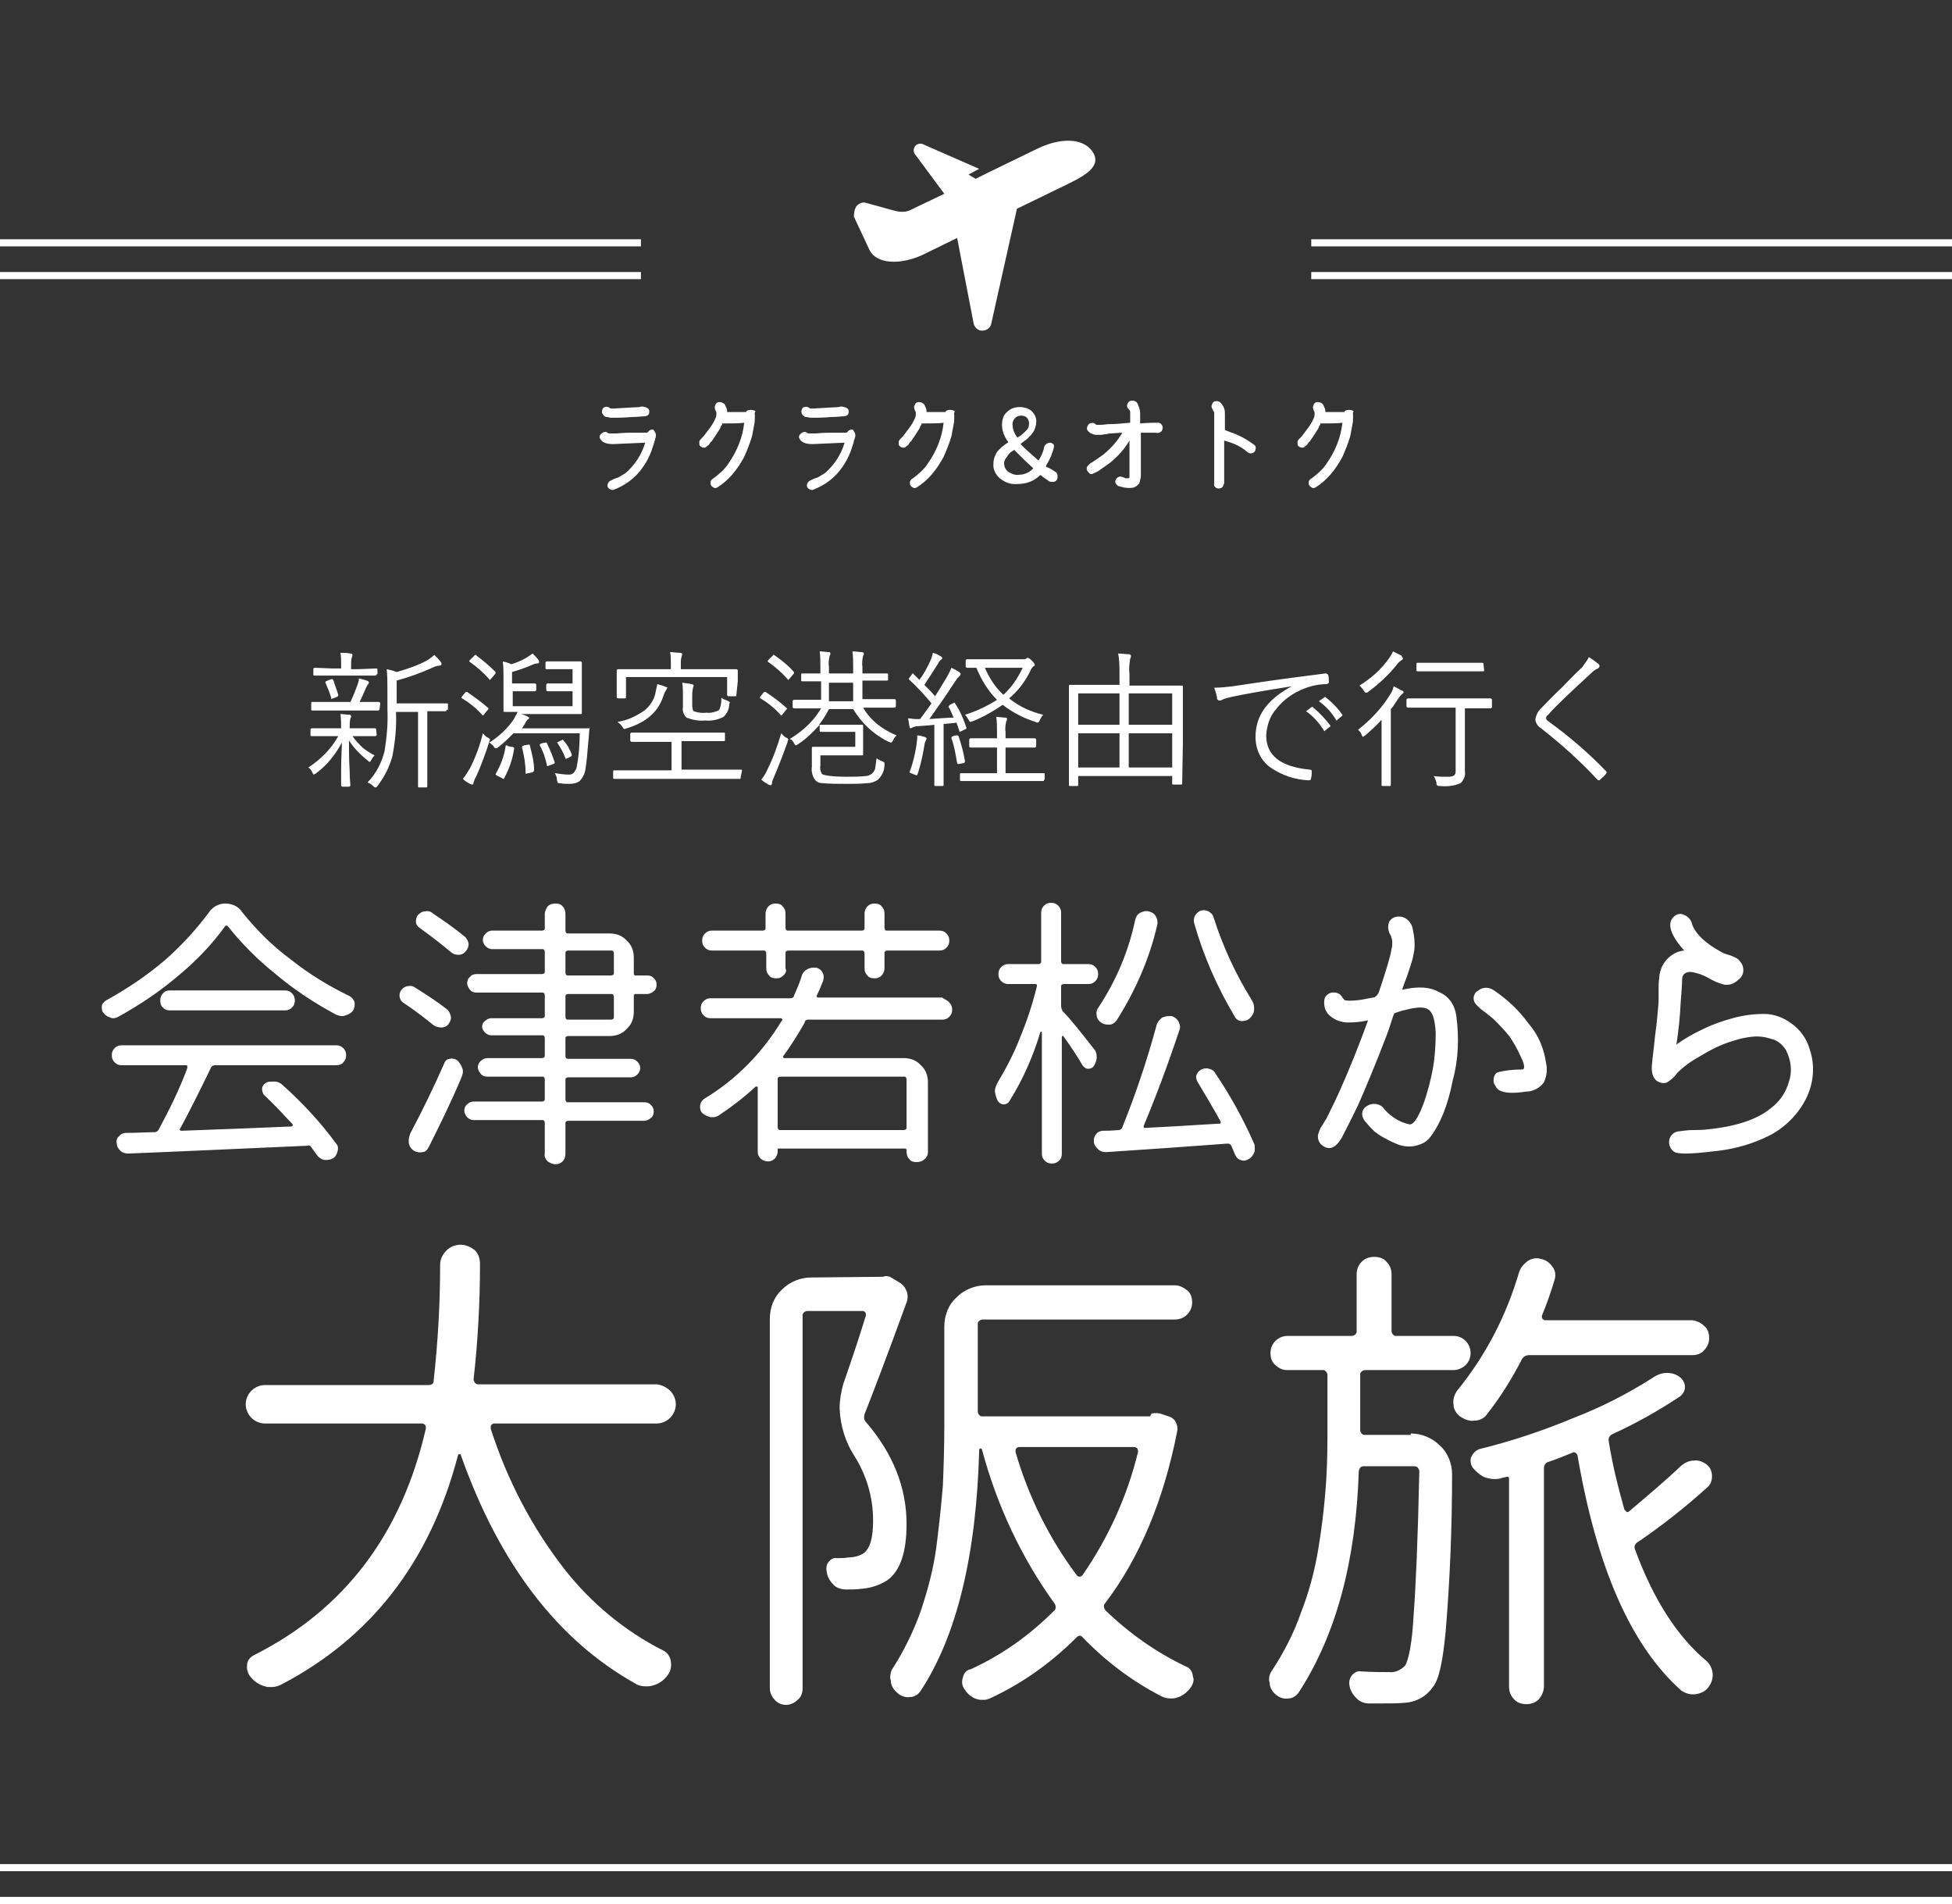
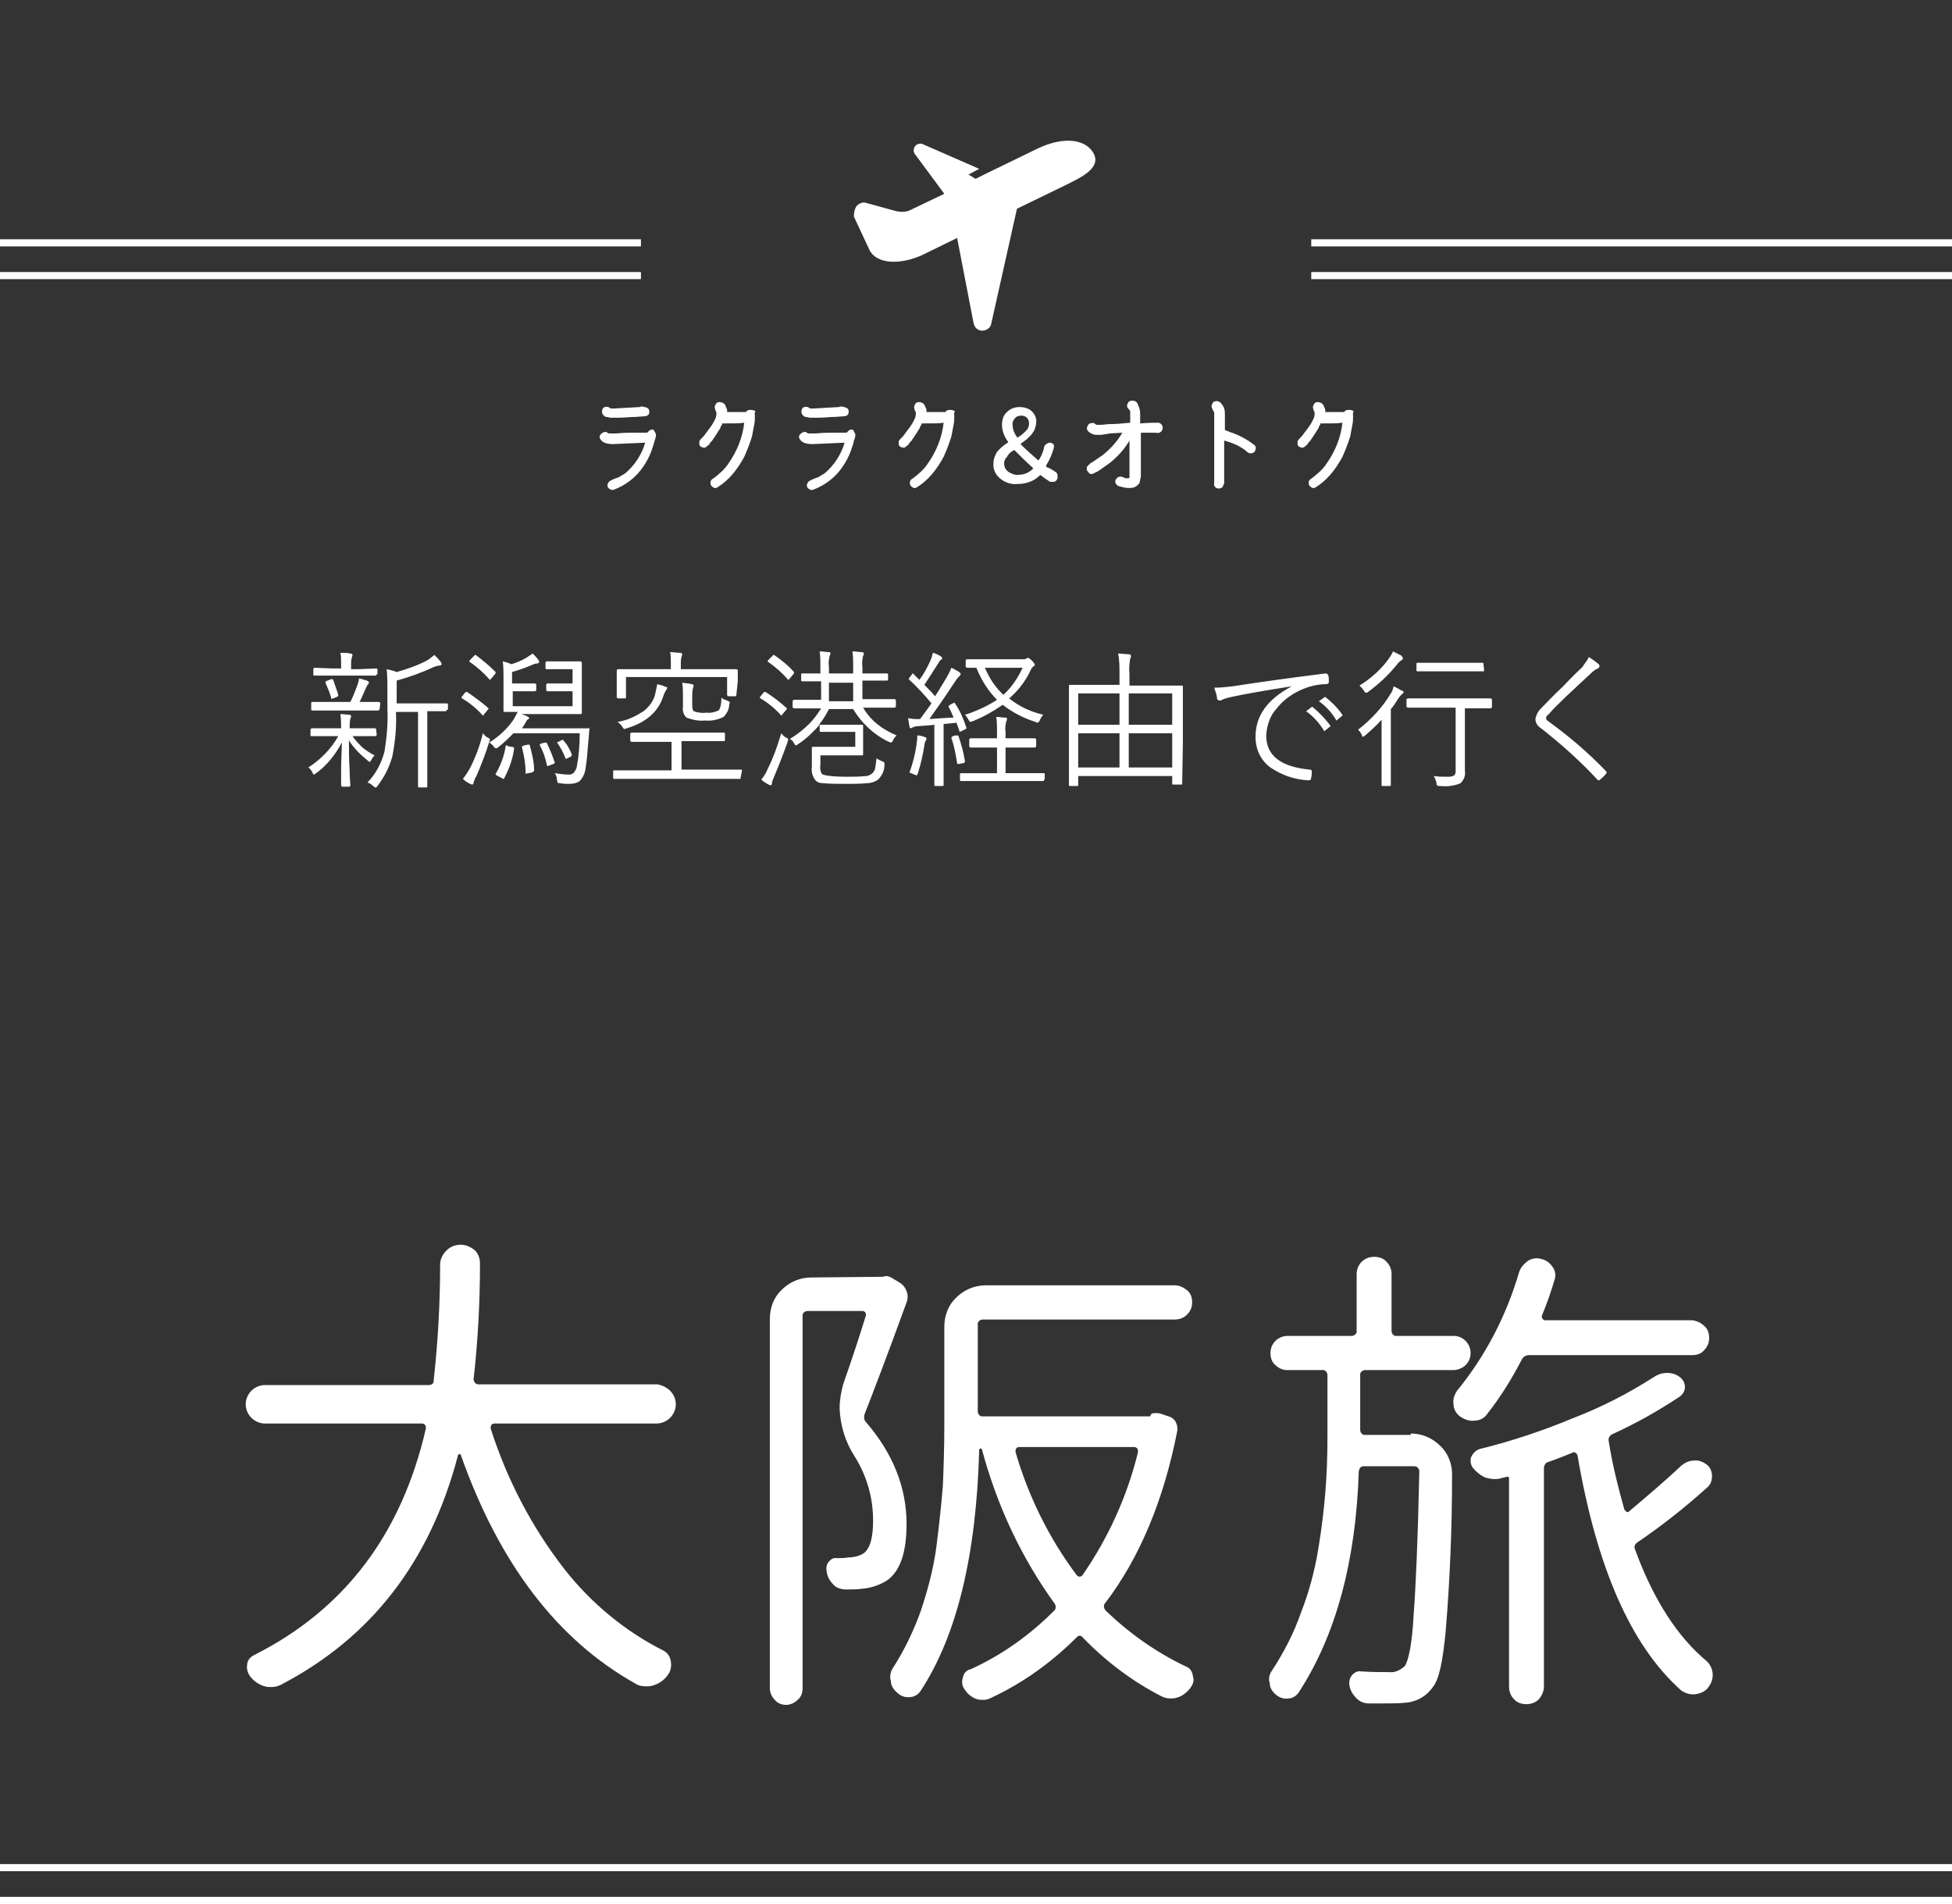
<svg xmlns="http://www.w3.org/2000/svg" version="1.1" id="レイヤー_1" x="0px" y="0px" viewBox="0 0 274.1 267.3" style="enable-background:new 0 0 274.1 267.3;" xml:space="preserve">
  <rect x="0" y="0" width="274.1" height="267.3" fill="#333333" stroke="none" />
  <style type="text/css">
	.st0{fill:none;stroke:#FFFFFF;}
	.st1{fill:#FFFFFF;}
</style>
  <g transform="translate(-287 -80.653)">
    <g transform="translate(287 342.852)">
      <line class="st0" x1="0" y1="4.6" x2="274.1" y2="4.6" />
      <line class="st0" x1="0" y1="0" x2="274.1" y2="0" />
    </g>
-     <path class="st1" d="M304.1,230.2c-0.4,0-0.7-0.1-1-0.4c-0.3-0.3-0.4-0.6-0.4-1c0-0.4,0.1-0.7,0.4-1c0.3-0.3,0.6-0.4,1-0.4h30.1   c0.4,0,0.7,0.1,1,0.4c0.3,0.3,0.4,0.6,0.4,1c0,0.4-0.1,0.7-0.4,1c-0.2,0.3-0.6,0.4-1,0.4h-17c-0.2,0-0.5,0.1-0.6,0.4   c-1.6,3.3-3,6.1-4.3,8.5c-0.1,0.1-0.1,0.2,0,0.2c0,0.1,0.1,0.1,0.2,0.1c5.6-0.2,10.8-0.4,15.4-0.6c0.1,0,0.1,0,0.2-0.1   c0-0.1,0-0.1,0-0.2c-1.4-1.5-2.7-2.9-4-4.1c-0.2-0.2-0.3-0.6-0.3-0.9c0-0.3,0.2-0.6,0.5-0.8c0.3-0.2,0.6-0.2,1-0.2h0.3   c0.4,0,0.8,0.2,1.1,0.5c2.8,2.5,5.3,5.2,7.5,8.2c0.3,0.3,0.3,0.7,0.2,1.1c-0.1,0.4-0.3,0.8-0.7,1c-0.2,0.1-0.5,0.2-0.8,0.2   c-0.1,0-0.3,0-0.4,0c-0.4-0.1-0.8-0.4-1-0.7l-0.8-1.1c-0.1-0.2-0.3-0.3-0.5-0.2c-9.2,0.4-17.6,0.8-25.2,1.1c-0.4,0-0.8-0.1-1.1-0.4   c-0.3-0.3-0.5-0.6-0.5-1c-0.1-0.4,0-0.8,0.3-1c0.2-0.3,0.6-0.5,1-0.5c1.6,0,2.9-0.1,4-0.1c0.3,0,0.5-0.2,0.6-0.4   c1.5-2.8,2.9-5.6,4-8.6c0-0.1,0-0.2,0-0.3c0-0.1-0.1-0.1-0.2-0.1L304.1,230.2z M309.9,222.1c-0.3-0.2-0.4-0.6-0.4-1   c0-0.4,0.1-0.7,0.4-1c0.2-0.3,0.6-0.4,1-0.4H327c0.4,0,0.7,0.1,1,0.4c0.3,0.3,0.4,0.6,0.4,1c0,0.4-0.1,0.7-0.4,1   c-0.3,0.3-0.6,0.4-1,0.4h-16.2C310.5,222.5,310.1,222.4,309.9,222.1L309.9,222.1z M316.3,208.8c0.5-0.8,1.4-1.3,2.3-1.3   c1,0,1.9,0.4,2.4,1.2c2,2.5,4.3,4.8,6.9,6.7c2.5,2,5.3,3.7,8.2,5.1c0.3,0.2,0.6,0.5,0.7,0.9c0,0.1,0,0.2,0,0.3   c0,0.3-0.1,0.6-0.2,0.8c-0.3,0.4-0.7,0.6-1.1,0.7c-0.2,0.1-0.3,0.1-0.5,0.1c-0.3,0-0.5-0.1-0.8-0.2c-3-1.6-5.9-3.5-8.5-5.7   c-2.5-2-4.7-4.2-6.7-6.7c-0.1-0.1-0.1-0.1-0.2-0.1c-0.1,0-0.2,0-0.2,0.1c-1.8,2.5-4,4.8-6.4,6.8c-2.7,2.3-5.5,4.2-8.6,5.9   c-0.2,0.1-0.4,0.2-0.7,0.2c-0.1,0-0.3,0-0.4-0.1c-0.4-0.1-0.7-0.3-1-0.7c-0.2-0.2-0.2-0.5-0.2-0.7c0-0.1,0-0.2,0-0.2   c0-0.3,0.3-0.6,0.6-0.8c2.9-1.6,5.6-3.4,8.2-5.6C312.4,213.5,314.5,211.2,316.3,208.8L316.3,208.8z M352.2,212.1   c0.3,0.2,0.5,0.6,0.6,1c0,0.4-0.1,0.8-0.4,1.1c-0.2,0.3-0.6,0.5-1,0.5c-0.4,0-0.8-0.1-1.1-0.4c-1.2-1-2.6-2.1-4.4-3.4   c-0.3-0.2-0.5-0.5-0.5-0.9c0-0.3,0.1-0.7,0.3-0.9c0.3-0.3,0.6-0.5,1-0.5c0.4-0.1,0.8,0,1.1,0.3C349.6,210.1,351,211.1,352.2,212.1   L352.2,212.1z M349.7,222.3c0.3,0.2,0.5,0.6,0.6,1c0.1,0.4-0.1,0.8-0.3,1.1c-0.2,0.3-0.6,0.5-1,0.5c-0.4,0-0.8-0.1-1.1-0.3   c-1.1-0.9-2.5-2-4.3-3.2c-0.3-0.2-0.5-0.6-0.5-1c0-0.3,0.1-0.6,0.3-0.8c0.2-0.3,0.6-0.5,0.9-0.5c0.4-0.1,0.7,0,1,0.2   C347.2,220.5,348.7,221.5,349.7,222.3L349.7,222.3z M349.4,229.9c0.1-0.3,0.4-0.6,0.8-0.6c0.3-0.1,0.7,0,1,0.2   c0.3,0.3,0.6,0.7,0.7,1.1c0.1,0.2,0.1,0.3,0.1,0.5c0,0.3-0.1,0.5-0.2,0.8c-1.5,3.6-3.1,6.8-4.6,9.8c-0.2,0.4-0.5,0.7-0.9,0.7   c-0.4,0.1-0.8,0-1.2-0.2c-0.4-0.3-0.6-0.6-0.7-1.1c0-0.1,0-0.3,0-0.4c0-0.3,0.1-0.6,0.2-0.9C346.3,236.6,347.9,233.3,349.4,229.9   L349.4,229.9z M366.8,220.2c-0.2,0-0.4,0.1-0.4,0.3c0,0,0,0.1,0,0.1v2.8c0,0.2,0.1,0.4,0.3,0.4c0,0,0.1,0,0.1,0h6   c0.2,0,0.4-0.1,0.4-0.3c0,0,0-0.1,0-0.1v-2.8c0-0.2-0.1-0.4-0.3-0.4c0,0-0.1,0-0.1,0H366.8z M366.8,214.1c-0.2,0-0.4,0.1-0.4,0.3   c0,0,0,0.1,0,0.1v2.7c0,0.2,0.1,0.4,0.3,0.4c0,0,0.1,0,0.1,0h6c0.2,0,0.4-0.1,0.4-0.3c0,0,0-0.1,0-0.1v-2.7c0-0.2-0.1-0.4-0.3-0.4   c0,0-0.1,0-0.1,0H366.8z M376,222.7c0,0.9-0.3,1.8-1,2.4c-0.6,0.7-1.5,1-2.4,1h-5.8c-0.2,0-0.4,0.1-0.4,0.3c0,0,0,0.1,0,0.1v2.4   c0,0.2,0.1,0.4,0.3,0.4c0,0,0.1,0,0.1,0h8.8c0.3,0,0.6,0.1,0.9,0.4c0.2,0.2,0.4,0.5,0.4,0.9c0,0.3-0.1,0.6-0.4,0.9   c-0.2,0.2-0.5,0.4-0.9,0.4h-8.8c-0.2,0-0.4,0.1-0.4,0.3c0,0,0,0.1,0,0.1v2.7c0,0.2,0.1,0.4,0.3,0.4c0,0,0.1,0,0.1,0h10.7   c0.3,0,0.7,0.1,0.9,0.4c0.3,0.2,0.4,0.6,0.4,0.9c0,0.3-0.1,0.7-0.4,0.9c-0.2,0.2-0.6,0.4-0.9,0.4h-10.7c-0.2,0-0.4,0.1-0.4,0.3   c0,0,0,0.1,0,0.1v4.2c0,0.4-0.1,0.8-0.4,1.1c-0.3,0.3-0.6,0.4-1,0.4c-0.4,0-0.8-0.2-1.1-0.4c-0.3-0.3-0.5-0.7-0.4-1.1v-4.3   c0-0.2-0.1-0.4-0.3-0.4c0,0-0.1,0-0.1,0h-9.6c-0.3,0-0.6-0.1-0.9-0.4c-0.2-0.2-0.4-0.6-0.4-0.9c0-0.3,0.1-0.7,0.4-0.9   c0.2-0.2,0.5-0.4,0.9-0.4h9.6c0.2,0,0.4-0.1,0.4-0.3c0,0,0-0.1,0-0.1v-2.7c0-0.2-0.1-0.4-0.3-0.4c0,0-0.1,0-0.1,0h-7.7   c-0.3,0-0.7-0.1-0.9-0.4c-0.2-0.2-0.4-0.6-0.4-0.9c0-0.3,0.1-0.6,0.4-0.9c0.2-0.2,0.6-0.4,0.9-0.4h7.7c0.2,0,0.4-0.1,0.4-0.3   c0,0,0-0.1,0-0.1v-2.4c0-0.2-0.1-0.4-0.3-0.4c0,0-0.1,0-0.1,0h-7.1c-0.3,0-0.6-0.1-0.9-0.4c-0.2-0.2-0.4-0.5-0.4-0.8   c0-0.3,0.1-0.6,0.4-0.8c0.2-0.2,0.5-0.4,0.9-0.4h7.1c0.2,0,0.4-0.1,0.4-0.3c0,0,0-0.1,0-0.1v-2.8c0-0.2-0.1-0.4-0.3-0.4   c0,0-0.1,0-0.1,0h-9.2c-0.3,0-0.7-0.1-0.9-0.4c-0.2-0.2-0.4-0.6-0.4-0.9c0-0.3,0.1-0.7,0.4-0.9c0.2-0.3,0.6-0.4,0.9-0.4h9.2   c0.2,0,0.4-0.1,0.4-0.3c0,0,0-0.1,0-0.1v-2.7c0-0.2-0.1-0.4-0.3-0.4c0,0-0.1,0-0.1,0h-7c-0.3,0-0.6-0.1-0.9-0.4   c-0.2-0.2-0.4-0.5-0.4-0.9c0-0.3,0.1-0.6,0.4-0.9c0.2-0.2,0.5-0.4,0.9-0.4h7c0.2,0,0.4-0.1,0.4-0.3c0,0,0-0.1,0-0.1V209   c0-0.4,0.2-0.8,0.4-1.1c0.3-0.3,0.7-0.4,1.1-0.4c0.4,0,0.8,0.1,1,0.4c0.3,0.3,0.4,0.7,0.4,1.1v2.3c0,0.2,0.1,0.4,0.3,0.4   c0,0,0.1,0,0.1,0h5.8c0.9,0,1.8,0.3,2.4,1c0.7,0.6,1,1.5,1,2.4v2.2c0,0.2,0.1,0.3,0.2,0.3c0,0,0.1,0,0.1,0h1.6   c0.3,0,0.7,0.1,0.9,0.4c0.3,0.2,0.4,0.6,0.4,0.9c0,0.3-0.1,0.7-0.4,0.9c-0.2,0.2-0.6,0.4-0.9,0.4h-1.6c-0.2,0-0.3,0.1-0.3,0.2   c0,0,0,0.1,0,0.1L376,222.7z M397,217.6c-0.3,0.3-0.6,0.4-1,0.4c-0.4,0-0.8-0.1-1-0.4c-0.3-0.3-0.4-0.6-0.4-1v-2.1   c0-0.2-0.1-0.4-0.3-0.4c0,0-0.1,0-0.1,0H387c-0.4,0-0.7-0.1-1-0.4c-0.3-0.3-0.4-0.6-0.4-1c0-0.4,0.1-0.7,0.4-1   c0.3-0.3,0.6-0.4,1-0.4h7.1c0.2,0,0.4-0.1,0.4-0.3c0,0,0-0.1,0-0.1v-2c0-0.4,0.2-0.8,0.4-1c0.3-0.3,0.6-0.4,1-0.4   c0.4,0,0.8,0.1,1,0.4c0.3,0.3,0.4,0.6,0.4,1v2c0,0.2,0.1,0.4,0.3,0.4c0,0,0.1,0,0.1,0h10.3c0.2,0,0.4-0.1,0.4-0.3c0,0,0-0.1,0-0.1   v-2c0-0.4,0.2-0.8,0.4-1c0.3-0.3,0.6-0.4,1-0.4c0.4,0,0.8,0.1,1,0.4c0.3,0.3,0.4,0.6,0.4,1v2c0,0.2,0.1,0.4,0.3,0.4   c0,0,0.1,0,0.1,0h7.3c0.4,0,0.7,0.1,1,0.4c0.3,0.3,0.4,0.6,0.4,1c0,0.4-0.1,0.7-0.4,1c-0.3,0.3-0.6,0.4-1,0.4h-7.3   c-0.2,0-0.4,0.1-0.4,0.3c0,0,0,0.1,0,0.1v2.1c0,0.4-0.2,0.8-0.4,1c-0.3,0.3-0.6,0.4-1,0.4c-0.4,0-0.8-0.1-1-0.4   c-0.3-0.3-0.4-0.6-0.4-1v-2.1c0-0.2-0.1-0.4-0.3-0.4c0,0-0.1,0-0.1,0h-10.3c-0.2,0-0.4,0.1-0.4,0.3c0,0,0,0.1,0,0.1v2.1   C397.5,217,397.3,217.3,397,217.6z M413.9,239.3c0.2,0,0.4-0.1,0.4-0.3c0,0,0-0.1,0-0.1v-6.7c0-0.2-0.1-0.4-0.3-0.4   c0,0-0.1,0-0.1,0h-17.3c-0.2,0-0.4,0.1-0.4,0.3c0,0,0,0.1,0,0.1v6.7c0,0.2,0.1,0.4,0.3,0.4c0,0,0.1,0,0.1,0H413.9z M420.3,221.4   c0.3,0.3,0.4,0.6,0.4,1c0,0.4-0.1,0.7-0.4,1c-0.3,0.3-0.6,0.4-1,0.4h-18.8c-0.2,0-0.5,0.1-0.5,0.4c-0.9,1.6-1.9,3.2-3,4.7   c-0.1,0.1-0.1,0.1,0,0.2c0,0.1,0.1,0.1,0.2,0.1h16.7c0.9,0,1.8,0.3,2.4,1c0.7,0.6,1,1.5,1,2.4v9.8c0,0.4-0.2,0.8-0.5,1   c-0.3,0.3-0.7,0.4-1.1,0.4c-0.4,0-0.8-0.1-1-0.4c-0.3-0.3-0.4-0.7-0.4-1.1v-0.2c0-0.1-0.1-0.2-0.2-0.2h-17.7c-0.1,0-0.2,0-0.2,0.1   c0,0,0,0,0,0.1v0.2c0,0.4-0.2,0.8-0.4,1c-0.3,0.3-0.6,0.4-1,0.4c-0.4,0-0.8-0.2-1-0.4c-0.3-0.3-0.4-0.6-0.4-1v-9   c0-0.1,0-0.1-0.1-0.1c-0.1,0-0.1,0-0.2,0c-1.6,1.5-3.3,2.8-5.1,4c-0.3,0.2-0.6,0.3-0.9,0.3c-0.1,0-0.2,0-0.3,0   c-0.4-0.1-0.9-0.3-1.2-0.6c-0.2-0.2-0.3-0.5-0.3-0.9c0-0.4,0.2-0.8,0.6-1.1c4.5-2.7,8.2-6.5,10.9-11c0.1-0.1,0.1-0.1,0-0.2   c0-0.1-0.1-0.1-0.2-0.1h-9.8c-0.4,0-0.7-0.1-1-0.4c-0.3-0.3-0.4-0.6-0.4-1c0-0.4,0.1-0.7,0.4-1c0.3-0.3,0.6-0.4,1-0.4h11.2   c0.2,0,0.5-0.1,0.5-0.4c0.4-0.9,0.8-1.8,1.1-2.8c0.1-0.4,0.4-0.7,0.8-0.9c0.2-0.1,0.5-0.2,0.8-0.2c0.1,0,0.3,0,0.4,0   c0.4,0.1,0.7,0.3,0.9,0.7c0.2,0.3,0.2,0.7,0.1,1.1c-0.3,0.8-0.6,1.5-0.9,2.1c0,0.1,0,0.2,0,0.2c0,0.1,0.1,0.1,0.2,0.1h17.4   C419.7,221,420.1,221.1,420.3,221.4L420.3,221.4z M454.7,210.3c-0.1-0.3-0.1-0.7,0.1-1.1c0.2-0.3,0.5-0.6,0.8-0.7   c0.4-0.1,0.7-0.1,1.1,0.1c0.3,0.2,0.6,0.4,0.7,0.8c1.3,4.1,3.1,8,5.4,11.7c0.2,0.3,0.3,0.7,0.3,1v0.3c0,0.5-0.3,0.9-0.6,1.2   c-0.3,0.3-0.7,0.4-1.1,0.4c-0.4,0-0.8-0.2-1-0.6C458,219.4,456,214.9,454.7,210.3L454.7,210.3z M446.4,209.8c0.1-0.4,0.3-0.8,0.7-1   c0.4-0.2,0.8-0.3,1.2-0.2c0.4,0.1,0.8,0.3,1,0.7c0.2,0.3,0.3,0.8,0.2,1.2c-1.1,4.8-3.1,9.3-5.7,13.4c-0.2,0.3-0.6,0.6-1,0.6h-0.2   c-0.4,0-0.7-0.1-1-0.3c-0.3-0.2-0.6-0.6-0.6-1c-0.1-0.4,0-0.8,0.3-1.2C443.8,218.2,445.5,214.1,446.4,209.8L446.4,209.8z    M440.6,227.9c0.3,0.3,0.4,0.7,0.4,1.2c0,0.4-0.2,0.9-0.4,1.2c-0.2,0.3-0.5,0.4-0.8,0.4c-0.3,0-0.6-0.2-0.8-0.5   c-0.7-1.2-1.6-2.6-2.7-4.1c0,0-0.1-0.1-0.1,0c0,0,0,0,0,0c0,0-0.1,0.1-0.1,0.1v16.4c0,0.4-0.1,0.8-0.4,1c-0.3,0.3-0.6,0.4-1,0.4   c-0.4,0-0.7-0.1-1-0.4c-0.3-0.3-0.4-0.6-0.4-1v-17.1c0,0,0,0-0.1,0c0,0-0.1,0-0.1,0c-1,3.4-2.5,6.8-4.4,9.8   c-0.2,0.3-0.5,0.4-0.8,0.4c-0.3,0-0.6-0.2-0.8-0.5c-0.2-0.4-0.3-0.8-0.4-1.3c0-0.5,0.2-0.9,0.4-1.3c1.2-2,2.3-4.1,3.1-6.2   c1-2.4,1.8-4.8,2.4-7.3c0-0.1,0-0.2,0-0.2c-0.1-0.1-0.1-0.1-0.2-0.1h-3.8c-0.4,0-0.7-0.1-1-0.4c-0.3-0.3-0.4-0.6-0.4-1   c0-0.4,0.1-0.7,0.4-1c0.3-0.3,0.6-0.4,1-0.4h4.2c0.2,0,0.4-0.1,0.4-0.3c0,0,0-0.1,0-0.1v-6.8c0-0.4,0.1-0.7,0.4-1   c0.3-0.3,0.6-0.4,1-0.4c0.4,0,0.7,0.1,1,0.4c0.3,0.3,0.4,0.6,0.4,1v6.8c0,0.2,0.1,0.4,0.3,0.4c0,0,0.1,0,0.1,0h3.4   c0.4,0,0.7,0.1,1,0.4c0.3,0.3,0.4,0.6,0.4,1c0,0.4-0.1,0.7-0.4,1c-0.3,0.3-0.6,0.4-1,0.4h-3.4c-0.2,0-0.4,0.1-0.4,0.3   c0,0,0,0.1,0,0.1v2.7c0,0.2,0.1,0.5,0.2,0.7C437.4,223.8,438.8,225.6,440.6,227.9z M455.2,232.6c-0.2-0.3-0.3-0.7-0.2-1   c0.1-0.3,0.3-0.6,0.7-0.8c0.4-0.2,0.8-0.2,1.1-0.1c0.4,0.1,0.7,0.3,0.9,0.7c2.1,3.1,3.9,6.4,5.4,9.8c0.1,0.2,0.1,0.4,0.1,0.7   c0,0.2,0,0.4-0.1,0.6c-0.2,0.4-0.4,0.7-0.8,0.9c-0.2,0.1-0.4,0.2-0.6,0.2c-0.2,0-0.3,0-0.5-0.1c-0.4-0.1-0.6-0.4-0.8-0.8   c-0.1-0.3-0.3-0.7-0.5-1.2c-0.1-0.2-0.3-0.3-0.5-0.3c-5.3,0.4-11,0.8-17.1,1.2c-0.4,0-0.8-0.1-1.1-0.4c-0.3-0.3-0.6-0.6-0.6-1.1   c0-0.1,0-0.2,0-0.2c0-0.3,0.1-0.6,0.3-0.8c0.2-0.3,0.6-0.5,1-0.5c0.4,0,1.1,0,2.2-0.1c0.2,0,0.5-0.2,0.5-0.4   c1.9-4.7,3.5-9.5,4.8-14.3c0.1-0.4,0.4-0.8,0.8-1.1c0.3-0.1,0.6-0.2,0.9-0.2c0.1,0,0.3,0,0.4,0c0.4,0.1,0.8,0.4,1,0.8   c0.1,0.2,0.2,0.5,0.2,0.7c0,0.2,0,0.3-0.1,0.5c-1.7,5.1-3.4,9.6-5,13.4c0,0.1,0,0.2,0,0.2c0,0.1,0.1,0.1,0.2,0.1   c2.1-0.1,5.6-0.3,10.4-0.6c0.1,0,0.2,0,0.2-0.1c0-0.1,0-0.2,0-0.2C457.3,236.1,456.2,234.3,455.2,232.6z M491.5,223.3   c0.4,3,0.3,6.1-0.5,9c-0.7,3.6-1.8,6.2-3.1,7.9c-0.5,0.7-1.2,1.1-2.1,1.3c-0.8,0.2-1.6,0.1-2.3-0.1c-0.8-0.3-1.6-0.7-2.3-1.1   c-0.4-0.2-0.8-0.5-1.2-0.8c-0.4-0.4-0.8-0.8-1.2-1.3c-0.4-0.4-0.6-0.9-0.5-1.4c0.1-0.5,0.4-0.8,1.1-1.1c0.7-0.2,1.6,0,2,0.7   c0.9,1,2.1,1.8,3.5,2.1c0.6,0.1,1.3-1,2.1-3.2c0.5-1.5,0.9-3,1.2-4.6c0.3-1.7,0.4-3.4,0.4-5.1c-0.1-1.7-0.4-2.8-1-3.2   c-0.5-0.4-1.6-0.4-3.1,0c-0.3,0.1-0.5,0.1-0.5,0.1l-1.2,0.4c-0.2,0.4-0.3,0.8-0.4,1.1c-0.1,0.3-0.2,0.6-0.4,1.2   c-0.2,0.5-0.3,0.9-0.4,1.1c-1.5,3.9-2.8,7-3.9,9.5c-1,2.1-1.8,3.6-2.3,4.6c-0.9,1.5-1.8,1.8-2.8,1c-0.5-0.4-0.7-1.2-0.4-1.8   c0.1-0.4,0.3-0.7,0.5-1c0.3-0.5,0.4-0.7,0.5-0.8c0.7-1.4,1.4-2.8,2.1-4.4c1.2-2.7,2.5-5.9,3.8-9.5c-0.9,0.2-1.8,0.3-2.8,0.3   c-0.9,0-1.8-0.3-2.5-0.9c-0.4-0.3-0.7-0.8-0.8-1.3c-0.1-0.5-0.1-1,0.1-1.4c0.3-0.4,0.8-0.7,1.3-0.6c0.5,0,0.9,0.3,1.1,0.7   c0.1,0.1,0.2,0.3,0.4,0.4c0.8,0.1,1.6,0,2.3-0.1l1.6-0.3c0.1,0,0.2,0,0.3-0.1c0.3-0.2,0.5-0.5,0.6-0.9c0.9-2.7,1.5-4.6,1.7-5.8   c0.1-0.3,0.1-0.7,0.1-1c0-0.3-0.1-0.6-0.2-0.9c-0.4-0.6-0.5-1.3-0.2-2c0.2-0.3,0.5-0.5,0.8-0.6c0.3-0.1,0.7-0.1,1.1,0   c0.8,0.3,1.3,1,1.4,1.8c0.2,0.9,0.3,1.8,0.2,2.8c-0.1,0.6-0.2,1.2-0.4,1.8c-0.2,0.6-0.4,1.3-0.7,2.1c-0.3,0.8-0.5,1.3-0.6,1.7   c2.2-0.5,3.9-0.4,5.1,0.3C490.5,220.5,491.3,221.8,491.5,223.3L491.5,223.3z M504.1,229.9c0.2,0.9,0.1,1.8-0.3,2.7   c-0.6,0.8-1.5,1.3-2.5,1.3c-1.9,0.3-3.1,0.2-3.8-0.2c-0.1-0.1-0.3-0.2-0.4-0.4c-0.1-0.2-0.2-0.3-0.3-0.5c-0.1-0.3-0.1-0.6,0-1   c0.1-0.2,0.2-0.5,0.5-0.6c1.1-0.3,2.3-0.4,3.4-0.4c0.5,0,0.4-0.7-0.2-1.9c-0.4-0.9-0.9-1.8-1.5-2.7c-0.7-0.9-1.5-1.7-2.3-2.5   c-0.4-0.3-0.7-0.6-1.1-0.9c-0.5-0.3-0.9-0.7-1.3-1.1c-0.5-0.5-0.5-1.3,0-1.8c0.1-0.1,0.2-0.1,0.3-0.2c0.6-0.5,1.5-0.5,2.2,0   c1.9,1.3,3.5,2.8,4.8,4.6C503,225.9,503.8,227.8,504.1,229.9z M541.1,227.9c0.8,2.3,0.6,4.8-0.5,7c-1.1,2.2-3,4.1-5.2,5.2   c-2.2,1.1-4.6,1.8-7,2.1c-3.2,0.4-5.2,0.5-5.9,0.3c-0.2,0-0.3-0.1-0.5-0.2c-0.5-0.4-0.7-1-0.6-1.6c0.1-0.6,0.6-1.1,1.2-1.2   c0.7-0.1,1.5-0.2,2.2-0.2c0.7,0,1.3,0,2-0.1c4-0.4,7-1.4,8.9-3c1.2-0.9,2.1-2.2,2.5-3.7c0.5-1.4,0.3-3-0.4-4.4   c-0.5-0.8-1.2-1.4-2.1-1.6c-0.9-0.3-1.8-0.4-2.7-0.3c-0.9,0.1-1.8,0.3-2.7,0.6c-1.7,0.5-3.2,1.3-4.7,2.2c-1.1,0.6-2.2,1.4-3.1,2.3   c-0.4,0.6-0.9,1-1.4,1.3c-0.4,0.2-0.9,0.1-1.3-0.1c-0.7-0.4-1-1.3-0.8-2.7c0-0.3,0.2-1.6,0.4-3.7c0.3-2.1,0.4-3.7,0.5-4.8   c0-0.6,0-1.1,0-1.7c0-0.6,0-1.2,0.1-1.7c0-0.6,0.2-1.1,0.4-1.6c0.6-1.2,1.8-2.1,3.1-2.2c-1.9-2.1-2.4-3.7-1.6-4.6   c0.4-0.5,1-0.7,1.6-0.4c0.5,0.2,1,0.7,1.1,1.3c0.5,1.4,1.9,2.7,4.1,3.9c0.3,0.2,0.7,0.3,1,0.4c0.4,0.1,0.8,0.3,1.2,0.5   c0.3,0.2,0.5,0.5,0.7,0.8c0.4,0.8,0.2,1.7-0.5,2.2c-0.6,0.6-1.5,0.9-2.3,0.6c-0.7-0.2-1.3-0.5-2-0.9c-0.7-0.4-1.6-0.7-2.4-0.8   c-0.8,0-1.2,0.4-1.2,1.1c0,0.7-0.1,1.8-0.2,3.2c-0.1,2.1-0.3,4-0.6,5.9c1.1-0.8,2.3-1.5,3.6-2.1c1.4-0.7,2.8-1.2,4.3-1.6   c1.4-0.4,2.9-0.6,4.4-0.6c1.4,0,2.7,0.5,3.8,1.3C539.8,225.2,540.7,226.5,541.1,227.9z" />
    <path class="st1" d="M381.1,275.9c0.5,0.5,0.8,1.2,0.8,1.9c0,0.7-0.3,1.4-0.8,1.9c-0.5,0.5-1.2,0.8-1.9,0.8h-22.8   c-0.2,0-0.3,0.1-0.4,0.2c-0.1,0.1-0.1,0.3-0.1,0.5c2.3,7.2,5.8,13.9,10.4,19.8c3.7,4.7,8.4,8.6,13.7,11.3c0.7,0.3,1.1,0.9,1.2,1.6   c0.1,0.7,0,1.4-0.5,2c-0.5,0.7-1.3,1.2-2.1,1.4c-0.3,0.1-0.6,0.1-0.9,0.1c-0.5,0-1.1-0.1-1.5-0.4c-10.9-6.1-19.1-16.8-24.5-32.1   c0-0.1-0.1-0.1-0.2-0.1s-0.2,0.1-0.2,0.2c-3.9,14.9-12.2,25.6-24.9,32.2c-0.4,0.2-0.9,0.3-1.3,0.3c-0.3,0-0.6,0-0.9-0.1   c-0.8-0.2-1.5-0.7-2-1.3c-0.4-0.5-0.6-1.1-0.5-1.7c0-0.6,0.4-1.1,1-1.4c12.7-6.4,20.7-17,24.1-31.8c0-0.2,0-0.3-0.1-0.5   c-0.1-0.1-0.3-0.2-0.4-0.2h-22.1c-0.7,0-1.4-0.3-1.9-0.8c-0.5-0.5-0.8-1.2-0.8-1.9c0-0.7,0.3-1.4,0.8-1.9c0.5-0.5,1.2-0.8,1.9-0.8   h23c0.4,0,0.7-0.2,0.7-0.6c0,0,0-0.1,0-0.1c0.6-5.4,0.9-10.8,0.9-16.2c0-0.7,0.3-1.4,0.9-2c0.5-0.5,1.2-0.8,2-0.8   c0.7,0,1.4,0.3,2,0.8c0.5,0.5,0.7,1.2,0.7,1.9c0,5.4-0.3,10.9-0.9,16.2c0,0.2,0.1,0.3,0.2,0.5c0.1,0.1,0.3,0.2,0.4,0.2h25.2   C379.9,275.1,380.6,275.4,381.1,275.9z M410.9,259.9c0.2,0,0.3-0.1,0.5-0.1c0.3,0,0.6,0.1,0.9,0.3l1,0.6c0.5,0.3,0.8,0.7,1,1.2   c0.2,0.5,0.2,1.1,0,1.6c-2.8,7.7-4.8,12.9-5.9,15.7c-0.1,0.4-0.1,0.8,0.2,1.1c3.8,4.4,5.7,9.2,5.7,14.3c0,4-0.9,6.6-2.7,7.9   c-1.1,0.7-2.3,1.1-3.6,1.2c-0.7,0.1-1.5,0.1-2.2,0.1c-0.6,0-1.3-0.2-1.7-0.6c-0.5-0.5-0.9-1.1-1-1.8c-0.1-0.5-0.1-1,0.2-1.4   c0.3-0.4,0.7-0.7,1.2-0.6c0.6,0,1.2,0,1.6-0.1c0.8,0,1.6-0.2,2.2-0.6c0.9-0.7,1.3-2.2,1.3-4.6c0-3.2-0.9-6.3-2.6-9   c-1.3-2-2-4.3-2.1-6.7c0-1.2,0.2-2.3,0.5-3.4c1-2.9,2.1-6.1,3.2-9.7c0-0.1,0-0.3-0.1-0.4c-0.1-0.1-0.2-0.2-0.4-0.2h-7.7   c-0.3,0-0.6,0.2-0.7,0.5c0,0.1,0,0.1,0,0.2v52.3c0,0.6-0.2,1.2-0.7,1.6c-0.4,0.4-1,0.7-1.6,0.7c-0.6,0-1.2-0.2-1.6-0.7   c-0.4-0.4-0.7-1-0.7-1.6v-51.9c0-1.6,0.6-3.1,1.7-4.1c1.1-1.1,2.6-1.7,4.1-1.7L410.9,259.9L410.9,259.9z M446.8,284.5   c0-0.2,0-0.3-0.1-0.5c-0.1-0.1-0.3-0.2-0.4-0.2h-16.2c-0.2,0-0.3,0.1-0.4,0.2c-0.1,0.1-0.1,0.3-0.1,0.5c1.8,6.2,4.7,12.1,8.6,17.3   c0.1,0.1,0.2,0.2,0.4,0.2c0.2,0,0.3-0.1,0.4-0.2C442.6,296.6,445.3,290.7,446.8,284.5z M448.7,279.1c0.5-0.1,1-0.1,1.5,0.1l0.9,0.3   c0.4,0.1,0.8,0.4,1,0.8c0.2,0.4,0.3,0.8,0.2,1.3c-1.9,9.7-5.3,17.8-10.1,24.1c-0.3,0.3-0.2,0.7,0,1c0,0,0,0,0,0   c3.3,3.2,7.1,5.9,11.3,7.9c0.6,0.2,0.9,0.7,1,1.3c0,0.2,0.1,0.3,0.1,0.5c0,0.5-0.2,0.9-0.5,1.3c-0.5,0.6-1.1,1.1-1.9,1.3   c-0.3,0.1-0.5,0.1-0.8,0.1c-0.5,0-0.9-0.1-1.3-0.3c-4.1-2.1-7.8-4.9-11-8.2c-0.3-0.4-0.6-0.4-0.9-0.1c-3.5,3.5-7.5,6.4-12,8.5   c-0.4,0.2-0.7,0.3-1.1,0.3c-0.3,0-0.6,0-0.9-0.1c-0.7-0.2-1.3-0.7-1.7-1.3c-0.4-0.5-0.5-1.1-0.3-1.7c0.1-0.6,0.5-1.1,1.1-1.2   c4.4-2,8.3-4.8,11.7-8.2c0.3-0.2,0.3-0.7,0.1-1c0,0,0,0,0,0c-4.7-6.5-8.1-13.8-10.2-21.6c0-0.1-0.1-0.2-0.2-0.2s-0.2,0.1-0.2,0.2   c-0.4,14.7-3.1,26-8.2,33.8c-0.3,0.5-0.9,0.9-1.5,0.9c-0.6,0.1-1.3-0.1-1.8-0.6c-0.5-0.4-0.9-1-0.9-1.6c0-0.2-0.1-0.3-0.1-0.5   c0-0.5,0.1-1,0.4-1.4c1.6-2.5,2.9-5.2,3.9-8c1-3,1.8-6,2.2-9.1c0.4-3.2,0.7-6,0.9-8.5c0.1-2.5,0.2-5.3,0.2-8.4v-13.9   c0-1.6,0.6-3.1,1.7-4.1c1.1-1.1,2.6-1.7,4.1-1.7H452c0.6,0,1.2,0.3,1.7,0.7c0.5,0.4,0.7,1,0.7,1.7c0,0.6-0.2,1.2-0.7,1.7   c-0.4,0.4-1,0.7-1.7,0.7h-27c-0.3,0-0.6,0.2-0.7,0.5c0,0.1,0,0.1,0,0.2v12.2c0,0.3,0.2,0.6,0.5,0.7c0.1,0,0.1,0,0.2,0h23.5   C448.6,279.2,448.7,279.2,448.7,279.1z M526.3,266.8c0.5,0.4,0.7,1,0.7,1.7c0,0.6-0.2,1.2-0.7,1.7c-0.4,0.5-1,0.7-1.7,0.7h-22.9   c-0.4,0-0.8,0.2-1,0.6c-1.4,2.7-3,5.3-4.9,7.7c-0.4,0.6-1.1,0.9-1.8,0.9c-0.7,0.1-1.4-0.2-2-0.6c-0.5-0.4-0.9-1-0.9-1.7   c-0.1-0.7,0.1-1.3,0.5-1.9c4-4.9,6.9-10.5,8.7-16.6c0.2-0.7,0.7-1.2,1.2-1.6c0.6-0.4,1.3-0.5,1.9-0.3c0.6,0.1,1.2,0.5,1.6,1.1   c0.4,0.5,0.5,1.2,0.3,1.8c-0.5,1.7-1.1,3.4-1.8,5.1c0,0.1,0,0.3,0.1,0.4c0.1,0.1,0.2,0.2,0.3,0.2h20.8   C525.2,266.1,525.8,266.3,526.3,266.8L526.3,266.8z M485.1,281.9c1.5,0,3,0.6,4.1,1.7c1.1,1,1.7,2.5,1.7,4c0,7.5-0.3,14.9-0.9,22.1   c-0.4,4.1-0.9,6.7-1.8,7.8c-0.9,1.3-2.3,2.1-3.9,2.2c-0.9,0.1-2.1,0.1-3.6,0.1h-1.4c-0.7,0-1.3-0.2-1.8-0.7c-0.5-0.5-0.9-1.1-1-1.8   c-0.1-0.5,0-1,0.3-1.4c0.3-0.4,0.8-0.7,1.3-0.6c1.5,0.1,2.9,0.1,4,0.1c0.8,0.1,1.6-0.3,2.2-0.9c0.5-0.8,1-3.2,1.2-7.1   c0.3-3.9,0.6-10.6,0.8-20.2c0-0.2-0.1-0.3-0.2-0.5c-0.1-0.1-0.3-0.2-0.5-0.2h-7.1c-0.4,0-0.6,0.2-0.7,0.7c-0.4,12.6-3.2,23-8.4,31   c-0.3,0.5-0.9,0.9-1.5,0.9c-0.6,0.1-1.2-0.1-1.7-0.5c-0.5-0.4-0.9-1-0.9-1.6c0-0.2-0.1-0.3-0.1-0.5c0-0.5,0.1-0.9,0.4-1.3   c1.7-2.6,3.1-5.3,4.1-8.2c1.1-2.8,1.9-5.8,2.4-8.8c0.5-3,0.8-5.6,1-8c0.2-2.4,0.3-5,0.3-7.7v-8.8c0-0.3-0.2-0.6-0.5-0.7   c-0.1,0-0.1,0-0.2,0h-4.9c-0.6,0-1.2-0.2-1.7-0.7c-0.5-0.4-0.7-1-0.7-1.7c0-0.6,0.2-1.2,0.7-1.7c0.4-0.4,1-0.7,1.7-0.7h9   c0.3,0,0.6-0.2,0.7-0.5c0-0.1,0-0.1,0-0.2v-8c0-0.7,0.3-1.3,0.7-1.7c0.5-0.5,1.1-0.7,1.8-0.7c0.6,0,1.3,0.2,1.7,0.7   c0.5,0.5,0.7,1.1,0.7,1.7v8c0,0.3,0.2,0.6,0.5,0.7c0.1,0,0.1,0,0.2,0h8c0.6,0,1.2,0.2,1.7,0.7c0.4,0.4,0.7,1,0.7,1.7   c0,0.6-0.2,1.2-0.7,1.7c-0.4,0.4-1.1,0.7-1.7,0.7h-12.4c-0.3,0-0.6,0.2-0.7,0.5c0,0.1,0,0.1,0,0.2v7.7c0,0.3,0.2,0.6,0.5,0.7   c0.1,0,0.1,0,0.2,0H485.1z M523.1,286.4c0.5-0.4,1.1-0.7,1.8-0.7c0.6-0.1,1.3,0.2,1.8,0.6c0.5,0.4,0.7,1,0.7,1.6   c0,0.6-0.2,1.2-0.7,1.6c-3.1,2.8-6.4,5.4-9.8,7.7c-0.3,0.2-0.5,0.6-0.3,1c2.6,7.1,6,12.3,10.1,15.7c0.5,0.5,0.8,1.2,0.8,1.9   c0,0.6-0.2,1.2-0.6,1.7c-0.4,0.6-1.1,0.9-1.8,1c-0.7,0.1-1.4-0.1-2-0.5c-7.1-6.3-11.9-17.3-14.6-33.1c-0.1-0.1-0.2-0.3-0.3-0.3   c-0.1-0.1-0.3-0.1-0.4,0c-1,0.4-2.2,0.9-3.4,1.3c-0.4,0.1-0.6,0.5-0.6,0.9v30.6c0,0.7-0.3,1.3-0.7,1.8c-0.5,0.5-1.1,0.7-1.8,0.7   c-0.6,0-1.3-0.2-1.7-0.7c-0.5-0.5-0.7-1.1-0.7-1.8v-29.1c0-0.3-0.1-0.4-0.4-0.3c-0.3,0.1-0.5,0.1-0.8,0.2c-0.3,0.1-0.6,0.1-0.9,0.1   c-0.4,0-0.8-0.1-1.2-0.2c-0.7-0.3-1.3-0.8-1.8-1.4c-0.2-0.3-0.3-0.6-0.3-1c0-0.2,0-0.4,0.1-0.5c0.2-0.5,0.6-0.9,1.1-1.1   c4.5-1.1,9-2.6,13.3-4.4c3.9-1.5,7.6-3.4,11.2-5.7c0.6-0.4,1.2-0.6,1.9-0.6c0.7,0,1.3,0.2,1.8,0.6c0.4,0.3,0.7,0.8,0.7,1.4   c0,0.5-0.3,1-0.7,1.3c-3,2-6.2,3.8-9.5,5.3c-0.4,0.2-0.6,0.6-0.5,1c0.5,3.2,1.3,6.4,2.2,9.6c0.1,0.1,0.2,0.2,0.3,0.3   c0.1,0.1,0.3,0,0.4-0.1c0,0,0,0,0,0C518.4,290.6,521,288.4,523.1,286.4z" />
    <path class="st1" d="M349.7,180.3c0,0.1,0,0.2-0.1,0.2c0,0,0,0,0,0l-2.5,0h-0.1v7.4l0,3.1c0,0.1,0,0.2-0.1,0.2c0,0,0,0,0,0h-1   c-0.1,0-0.2,0-0.2-0.1c0,0,0,0,0,0l0-3.1v-7.4h-3.1c0.1,2.1-0.1,4.1-0.5,6.2c-0.4,1.5-1.1,2.9-2.1,4.2c-0.1,0.2-0.2,0.2-0.3,0.2   c-0.1,0-0.2-0.1-0.3-0.2c-0.2-0.2-0.5-0.4-0.8-0.5c1.2-1.2,2-2.8,2.4-4.4c0.3-1.9,0.5-3.9,0.4-5.9v-2.6c0-1,0-2-0.1-3   c0.5,0.1,0.9,0.2,1.4,0.4c1.4-0.4,2.9-0.9,4.2-1.6c0.4-0.2,0.7-0.5,1.1-0.8c0.3,0.3,0.6,0.6,0.9,1c0.1,0.1,0.1,0.2,0.1,0.3   c0,0.1-0.1,0.2-0.3,0.2c-0.3,0-0.5,0.1-0.8,0.2c-1.7,0.8-3.4,1.4-5.2,1.9v3.2h4.5l2.5,0c0.1,0,0.2,0,0.2,0.1c0,0,0,0,0,0V180.3z    M339.9,183.8c0,0.1-0.1,0.2-0.2,0.2l-2.5,0h-0.7c0.4,0.6,0.9,1.1,1.4,1.6c0.5,0.4,1.1,0.8,1.7,1.1c-0.2,0.2-0.4,0.5-0.5,0.7   c-0.1,0.2-0.1,0.2-0.2,0.2c-0.1,0-0.2-0.1-0.3-0.2c-1-0.8-1.9-1.7-2.6-2.8c0,1.3,0,2.7,0.1,4.3c0,1.1,0.1,1.8,0.1,2   c0,0.1-0.1,0.2-0.2,0.2h-0.9c-0.1,0-0.2-0.1-0.2-0.2c0-0.3,0-1.1,0-2.3c0-1.4,0.1-2.7,0.1-3.7c-0.9,1.7-2.1,3.2-3.6,4.3   c-0.1,0.1-0.2,0.1-0.3,0.2c-0.1,0-0.1-0.1-0.2-0.2c-0.1-0.3-0.3-0.6-0.6-0.8c1.7-1.1,3.2-2.6,4.2-4.4h-1.1l-2.6,0   c-0.1,0-0.2,0-0.2-0.1c0,0,0,0,0,0v-0.8c0-0.1,0.1-0.2,0.2-0.2l2.6,0h1.5v0c0-0.7,0-1.3-0.1-2c0.4,0,0.9,0.1,1.3,0.1   c0.1,0,0.2,0.1,0.2,0.2c0,0.1,0,0.2-0.1,0.3c-0.1,0.5-0.1,0.9-0.1,1.4v0h1l2.5,0c0.1,0,0.2,0,0.2,0.1c0,0,0,0,0,0L339.9,183.8z    M340.3,180.2c0,0.1-0.1,0.2-0.2,0.2l-2.6,0h-4l-2.6,0c-0.1,0-0.2,0-0.2-0.1c0,0,0,0,0,0v-0.9c0-0.1,0-0.2,0.1-0.2c0,0,0,0,0,0   l2.6,0h2.8c0.4-0.8,0.7-1.6,1-2.4c0.1-0.3,0.2-0.6,0.2-0.9c0.5,0.1,0.8,0.2,1.1,0.3c0.2,0.1,0.3,0.1,0.3,0.3c0,0.1-0.1,0.2-0.1,0.2   c-0.1,0.1-0.2,0.3-0.3,0.5c-0.3,0.7-0.6,1.4-0.9,2h0.1l2.6,0c0.1,0,0.2,0.1,0.2,0.2L340.3,180.2z M339.9,175.3   c0,0.1-0.1,0.2-0.2,0.2l-2.5,0h-3.5l-2.5,0c-0.1,0-0.2,0-0.2-0.1c0,0,0,0,0,0v-0.8c0-0.1,0.1-0.2,0.2-0.2l2.5,0.1h1.2v-0.7   c0-0.5,0-1-0.1-1.5c0.5,0,0.9,0,1.4,0.1c0.2,0,0.3,0.1,0.3,0.2c0,0.1-0.1,0.3-0.1,0.4c-0.1,0.3-0.1,0.6-0.1,0.9v0.7h1l2.5-0.1   c0.1,0,0.2,0,0.2,0.1c0,0,0,0,0,0V175.3z M334.5,178.2c0,0,0,0.1,0,0.1c0,0.1-0.1,0.1-0.2,0.2l-0.5,0.2c-0.1,0-0.2,0-0.2,0.1   c-0.1,0-0.1-0.1-0.1-0.2c-0.2-0.7-0.5-1.4-0.8-2.1c0,0,0-0.1,0-0.1c0-0.1,0.1-0.1,0.3-0.2l0.5-0.2c0,0,0.1,0,0.1,0   c0.1,0,0.1,0,0.2,0.1C334,176.8,334.3,177.5,334.5,178.2L334.5,178.2z M369.8,182.8c-0.1,0.6-0.1,1.3-0.2,2.1   c-0.1,1.3-0.2,2.6-0.4,3.8c-0.1,0.6-0.4,1.2-0.8,1.6c-0.4,0.3-0.9,0.4-1.5,0.4c-0.4,0-0.8,0-1.3-0.1c-0.2,0-0.3,0-0.3-0.1   c0-0.1-0.1-0.2-0.1-0.4c0-0.3-0.1-0.6-0.3-0.9c0.7,0.1,1.4,0.2,2,0.2c0.3,0,0.5-0.1,0.7-0.3c0.2-0.3,0.4-0.6,0.4-0.9   c0.3-1.5,0.4-3.1,0.4-4.6h-9.3c-0.7,0.7-1.4,1.4-2.2,2c-0.1,0.1-0.2,0.1-0.3,0.1c-0.1,0-0.2-0.1-0.3-0.3c-0.2-0.2-0.4-0.4-0.6-0.5   c1.3-0.8,2.5-1.9,3.4-3.2c0.2-0.4,0.4-0.7,0.6-1.1c-0.5,0-1,0-1.4,0l-0.4,0c-0.1,0-0.2,0-0.2-0.1c0,0,0,0,0,0l0-2.1v-2.6   c0-0.8,0-1.5-0.1-2.3c0.4,0.1,0.8,0.2,1.2,0.4c0.7-0.2,1.4-0.5,2.1-0.9c0.3-0.2,0.6-0.4,0.9-0.6c0.3,0.3,0.6,0.6,0.8,0.9   c0.1,0.1,0.1,0.2,0.1,0.3c0,0.1-0.1,0.2-0.3,0.2c-0.2,0-0.5,0.1-0.7,0.2c-0.9,0.4-1.8,0.7-2.8,1v1.6h1.9l1.3,0   c0.1,0,0.2,0.1,0.2,0.2v0.7c0,0.1-0.1,0.2-0.2,0.2l-1.3,0H359v2.1h8.4v-2.1h-2.1l-1.4,0c-0.1,0-0.2-0.1-0.2-0.2v-0.7   c0-0.1,0.1-0.2,0.2-0.2l1.4,0h2.1v-2h-2l-1.6,0c-0.1,0-0.2,0-0.2-0.1c0,0,0,0,0,0v-0.8c0-0.1,0.1-0.2,0.2-0.2l1.6,0h1.4l1.7,0   c0.1,0,0.2,0.1,0.2,0.2l0,2v3l0,2c0,0.1,0,0.2-0.1,0.2c0,0,0,0,0,0l-2.8,0h-5.6c0.3,0.1,0.6,0.2,0.8,0.3c0.2,0.1,0.3,0.2,0.3,0.2   c0,0.1,0,0.2-0.1,0.2c-0.2,0.1-0.3,0.3-0.4,0.5c-0.2,0.4-0.4,0.6-0.5,0.8h6.8l2.7,0C369.7,182.6,369.8,182.7,369.8,182.8   L369.8,182.8z M355.7,184.8c-0.5,1.6-1.1,3.2-1.8,4.8c-0.2,0.3-0.3,0.6-0.4,0.9c0,0.2-0.1,0.3-0.2,0.3c-0.1,0-0.2-0.1-0.3-0.1   c-0.4-0.2-0.7-0.4-1-0.7c0.4-0.5,0.7-1,1-1.5c0.8-1.6,1.4-3.2,1.8-4.9c0.2,0.2,0.4,0.5,0.7,0.6c0.2,0.1,0.3,0.2,0.3,0.3   C355.8,184.6,355.7,184.7,355.7,184.8L355.7,184.8z M359.2,185.7c-0.2,1.5-0.7,2.9-1.4,4.2c0,0.1-0.1,0.1-0.1,0.1   c-0.1,0-0.1,0-0.2-0.1l-0.6-0.3c-0.2-0.1-0.3-0.2-0.3-0.2c0,0,0-0.1,0-0.1c0.7-1.2,1.2-2.5,1.4-3.9c0-0.1,0.1-0.1,0.1-0.1   c0.1,0,0.2,0,0.2,0.1l0.5,0.1C359.1,185.5,359.2,185.6,359.2,185.7L359.2,185.7z M356.5,174.9c0,0,0.1,0.1,0.1,0.2   c0,0.1-0.1,0.2-0.1,0.2l-0.5,0.6c-0.1,0.1-0.2,0.2-0.2,0.2c0,0-0.1,0-0.1-0.1c-0.8-0.9-1.7-1.7-2.7-2.4c-0.1,0-0.1-0.1-0.1-0.1   s0-0.1,0.1-0.2l0.5-0.5c0.1-0.1,0.2-0.2,0.2-0.2c0,0,0.1,0,0.1,0C354.7,173.3,355.6,174,356.5,174.9L356.5,174.9z M355.5,180   c0.1,0.1,0.1,0.1,0.1,0.1c0,0.1,0,0.1-0.1,0.2l-0.5,0.6c-0.1,0.2-0.2,0.2-0.2,0.2c0,0-0.1,0-0.1-0.1c-0.8-0.9-1.8-1.7-2.8-2.3   c-0.1,0-0.1-0.1-0.1-0.1s0-0.1,0.1-0.2l0.4-0.5c0.1-0.1,0.1-0.1,0.2-0.1c0,0,0.1,0,0.1,0C353.6,178.5,354.6,179.2,355.5,180   L355.5,180z M362,188.8c0,0.1-0.1,0.2-0.3,0.3l-0.5,0.1c-0.1,0-0.2,0-0.3,0.1c-0.1,0-0.1-0.1-0.1-0.2c0-1.2-0.2-2.3-0.5-3.5   c0,0,0-0.1,0-0.1c0-0.1,0.1-0.1,0.3-0.2l0.5-0.1c0.1,0,0.1,0,0.2,0c0.1,0,0.1,0,0.1,0.1C361.7,186.5,362,187.6,362,188.8z    M364.9,187.7C364.9,187.8,364.9,187.8,364.9,187.7c0,0.1-0.1,0.2-0.2,0.2l-0.5,0.2c-0.1,0-0.2,0.1-0.3,0.1c-0.1,0-0.1,0-0.1-0.1   c-0.2-1-0.5-1.9-1-2.8c0,0,0-0.1,0-0.1c0-0.1,0.1-0.1,0.3-0.2l0.5-0.1c0,0,0.1,0,0.1,0c0,0,0.1,0,0.1,0.1   C364.2,185.8,364.6,186.8,364.9,187.7z M367.3,186.6C367.3,186.6,367.3,186.7,367.3,186.6c0,0.1,0,0.2-0.2,0.3l-0.4,0.2   c-0.1,0-0.2,0.1-0.2,0.1c0,0-0.1,0-0.1-0.1c-0.3-0.8-0.7-1.5-1.1-2.1c0,0,0-0.1-0.1-0.1c0,0,0.1-0.1,0.2-0.1l0.4-0.2   c0.1,0,0.1-0.1,0.2-0.1c0,0,0.1,0,0.1,0.1C366.6,185.1,367,185.8,367.3,186.6L367.3,186.6z M391,189.8c0,0.1,0,0.2-0.1,0.2   c0,0,0,0,0,0l-2.8,0h-12l-2.8,0c-0.1,0-0.2,0-0.2-0.1c0,0,0,0,0,0v-0.9c0-0.1,0-0.2,0.1-0.2c0,0,0,0,0,0l2.8,0h5.3v-4h-2.7l-2.9,0   c-0.1,0-0.2-0.1-0.2-0.2v-0.9c0-0.1,0.1-0.2,0.2-0.2l2.9,0h7.1l2.9,0c0.1,0,0.2,0,0.2,0.1c0,0,0,0,0,0v0.9c0,0.1,0,0.2-0.1,0.2   c0,0,0,0,0,0l-2.9,0h-3.1v4h5.5l2.8,0c0.1,0,0.2,0,0.2,0.1c0,0,0,0,0,0L391,189.8z M390.4,178.2c0,0.1,0,0.2-0.1,0.2c0,0,0,0,0,0   h-1c-0.1,0-0.2-0.1-0.2-0.2v-2.5h-14.2v2.8c0,0.1,0,0.2-0.1,0.2c0,0,0,0,0,0h-1c-0.1,0-0.2-0.1-0.2-0.2l0-2.1v-0.6l0-1   c0-0.1,0.1-0.2,0.2-0.2l2.9,0h4.5v-0.8c0-0.5,0-1.1-0.1-1.6c0.4,0,0.9,0.1,1.4,0.1c0.2,0,0.3,0.1,0.3,0.2c0,0.1-0.1,0.3-0.1,0.4   c-0.1,0.3-0.1,0.6-0.1,0.9v0.8h4.9l2.9,0c0.1,0,0.2,0.1,0.2,0.2l0,0.9v0.6L390.4,178.2z M389.4,179.5c0,0.7-0.3,1.3-0.8,1.8   c-0.8,0.4-1.7,0.6-2.6,0.5c-0.9,0.1-1.8-0.1-2.6-0.4c-0.4-0.4-0.6-0.9-0.5-1.5v-1.4c0-0.7,0-1.4-0.1-2c0.6,0.1,1,0.1,1.3,0.2   c0.2,0,0.3,0.1,0.3,0.2c0,0.1-0.1,0.3-0.1,0.4c-0.1,0.4-0.1,0.8-0.1,1.2v1.1c0,0.5,0.1,0.8,0.2,0.9c0.6,0.2,1.2,0.3,1.8,0.2   c0.6,0.1,1.2-0.1,1.7-0.3c0.2-0.2,0.4-0.8,0.4-1.8c0.2,0.2,0.5,0.3,0.8,0.4c0.2,0.1,0.4,0.2,0.4,0.3   C389.4,179.4,389.4,179.5,389.4,179.5L389.4,179.5z M380.7,177.2c0,0.1-0.1,0.2-0.2,0.4c-0.2,0.3-0.3,0.6-0.4,0.9   c-0.7,2.1-2.4,3.6-5.1,4.4c-0.1,0-0.2,0.1-0.3,0.1c-0.1,0-0.2-0.1-0.3-0.3c-0.2-0.3-0.4-0.5-0.7-0.7c1.4-0.2,2.6-0.8,3.8-1.6   c0.7-0.6,1.3-1.4,1.5-2.3c0.1-0.5,0.2-0.9,0.3-1.4c0.4,0.1,0.8,0.2,1.2,0.4C380.6,177.1,380.7,177.1,380.7,177.2L380.7,177.2z    M412.9,183.9c-0.2,0.2-0.4,0.4-0.5,0.7c-0.1,0.2-0.2,0.3-0.3,0.3c-0.1,0-0.2-0.1-0.3-0.1c-2.1-1-3.8-2.6-5-4.6h-3.4   c-0.4,0.8-0.9,1.6-1.4,2.2c0,0,0.1,0,0.1,0l1.9,0h2l2,0c0.1,0,0.2,0,0.2,0.1l0,1.5v1.1l0,1.4c0,0.1,0,0.2-0.1,0.2c0,0,0,0,0,0l-2,0   h-3.9v1.4c-0.1,0.4,0,0.8,0.2,1.2c0.2,0.2,1.4,0.4,3.5,0.4c0.9,0,1.8,0,2.7-0.1c0.3,0,0.7-0.2,0.9-0.4c0.2-0.2,0.4-0.5,0.4-0.8   c0.1-0.4,0.1-0.9,0.2-1.3c0.2,0.2,0.5,0.3,0.7,0.4c0.3,0.1,0.4,0.2,0.4,0.3c0,0,0,0.1,0,0.2c0,0.8-0.3,1.5-0.9,2.1   c-0.4,0.3-1,0.5-1.5,0.5c-1,0.1-2,0.1-3,0.1c-1.1,0-2.2,0-3.3-0.1c-0.4,0-0.7-0.1-1-0.4c-0.4-0.5-0.6-1.2-0.5-1.9v-1.5l0-1.1   c0-0.1,0-0.2,0.1-0.2c0,0,0,0,0,0l2.1,0h3.9v-2.1h-2.9l-1.9,0c-0.1,0-0.2,0-0.2-0.1c0,0,0,0,0,0v-0.9c-0.9,1-1.9,2-3,2.7   c-0.1,0.1-0.2,0.1-0.3,0.2c-0.1,0-0.2-0.1-0.3-0.3c-0.1-0.2-0.3-0.5-0.6-0.6c1-0.6,1.9-1.3,2.7-2.1c0.7-0.7,1.2-1.4,1.7-2.2h-0.8   l-3,0c-0.1,0-0.2-0.1-0.2-0.2v-0.8c0-0.1,0.1-0.2,0.2-0.2l3,0h0.8v-2.6l-2.6,0c-0.1,0-0.2,0-0.2-0.1v-0.8c0-0.1,0-0.2,0.1-0.2   c0,0,0,0,0,0l2.6,0v-0.9c0-0.7,0-1.5-0.1-2.2c0.5,0,0.9,0.1,1.3,0.1c0.2,0,0.2,0.1,0.2,0.2c0,0.1,0,0.2-0.1,0.3   c-0.1,0.5-0.2,1-0.1,1.6v0.9h3.4v-0.9c0-0.7,0-1.5-0.1-2.2c0.5,0,0.9,0.1,1.3,0.1c0.2,0,0.3,0.1,0.3,0.2c0,0.1,0,0.2-0.1,0.3   c-0.1,0.5-0.2,1-0.1,1.6v0.9h0.5l2.9,0c0.1,0,0.2,0,0.2,0.1c0,0,0,0,0,0v0.8c0,0.1-0.1,0.1-0.2,0.1l-2.9,0h-0.5v2.6h1.5l3,0   c0.1,0,0.2,0.1,0.2,0.2v0.8c0,0.1-0.1,0.2-0.2,0.2l-3,0h-1.4C409.3,181.9,411,183.1,412.9,183.9L412.9,183.9z M406.8,179.1v-2.6   h-3.4v2.6H406.8z M397.6,184.8c-0.5,1.4-1.1,3-1.9,4.9c-0.1,0.3-0.3,0.6-0.3,0.9c0,0.2-0.1,0.3-0.2,0.3c-0.1,0-0.2-0.1-0.3-0.1   c-0.3-0.2-0.7-0.4-1-0.7c0.4-0.5,0.7-1,0.9-1.5c0.8-1.6,1.4-3.3,1.9-5c0.2,0.2,0.4,0.5,0.7,0.6c0.2,0.1,0.3,0.2,0.3,0.3   C397.6,184.6,397.6,184.7,397.6,184.8L397.6,184.8z M398.4,174.9c0,0,0.1,0.1,0.1,0.2c0,0.1-0.1,0.2-0.1,0.2l-0.5,0.6   c-0.1,0.1-0.2,0.2-0.2,0.2c0,0-0.1,0-0.1-0.1c-0.8-0.9-1.7-1.7-2.7-2.4c-0.1,0-0.1-0.1-0.1-0.1s0-0.1,0.1-0.2l0.5-0.5   c0.1-0.1,0.2-0.2,0.2-0.2c0,0,0.1,0,0.1,0C396.7,173.3,397.6,174,398.4,174.9L398.4,174.9z M397.4,180c0.1,0.1,0.1,0.1,0.1,0.1   c0,0.1,0,0.1-0.1,0.2l-0.5,0.6c-0.1,0.2-0.2,0.2-0.2,0.2c0,0-0.1,0-0.1-0.1c-0.8-0.9-1.8-1.7-2.8-2.3c-0.1,0-0.1-0.1-0.1-0.1   s0-0.1,0.1-0.2l0.4-0.5c0.1-0.1,0.1-0.1,0.2-0.1c0,0,0.1,0,0.1,0C395.6,178.5,396.5,179.2,397.4,180L397.4,180z M433.5,181   c-0.2,0.2-0.4,0.5-0.5,0.8c-0.1,0.2-0.2,0.3-0.3,0.3c-0.1,0-0.2,0-0.3-0.1c-1.6-0.5-3.2-1.3-4.6-2.4c-1.3,0.9-2.7,1.7-4.2,2.3   c-0.1,0-0.2,0.1-0.3,0.1c-0.1,0-0.2-0.1-0.3-0.3c-0.1-0.2-0.3-0.5-0.5-0.7c1.6-0.5,3.1-1.2,4.5-2.1c-1.3-1.3-2.2-2.8-2.9-4.5   c-0.4,0-0.7,0-1,0l-0.3,0c-0.1,0-0.2-0.1-0.2-0.2v-0.8c0-0.1,0.1-0.2,0.2-0.2l2.6,0h5.3c0.2,0,0.3,0,0.4-0.1c0.1,0,0.1-0.1,0.2-0.1   c0.1,0,0.3,0.1,0.6,0.4c0.3,0.3,0.4,0.5,0.4,0.6c0,0.1-0.1,0.2-0.2,0.2c-0.2,0.2-0.4,0.5-0.5,0.8c-0.7,1.4-1.7,2.7-2.9,3.7   C430.2,179.9,431.8,180.6,433.5,181L433.5,181z M430.6,174.4h-5.3c0.6,1.4,1.4,2.7,2.6,3.8C429,177.2,429.9,175.9,430.6,174.4z    M422.7,182.8c0,0,0,0.1,0,0.1c0,0.1-0.1,0.1-0.3,0.2l-0.4,0.2c-0.1,0-0.2,0.1-0.2,0.1c-0.1,0-0.1-0.1-0.1-0.2l-0.4-1.1   c-0.4,0.1-1,0.1-1.8,0.2v5.7l0,2.9c0,0.1-0.1,0.1-0.2,0.1h-0.9c-0.1,0-0.2,0-0.2-0.1l0-2.9v-5.6c-0.5,0.1-1.2,0.1-2.3,0.2   c-0.3,0-0.6,0.1-0.8,0.2c-0.1,0-0.1,0.1-0.2,0.1c-0.1,0-0.2-0.1-0.2-0.3c-0.1-0.4-0.1-0.8-0.2-1.1c0.4,0,0.7,0.1,1,0.1   c0.1,0,0.3,0,0.4,0h0.3c0.6-0.8,1.1-1.5,1.6-2.2c-1-1.2-2-2.3-3.1-3.3c0,0-0.1-0.1-0.1-0.1c0-0.1,0.1-0.2,0.1-0.2l0.3-0.4   c0.1-0.1,0.1-0.2,0.2-0.2c0,0,0.1,0,0.1,0.1l0.8,0.8c0.6-0.8,1.1-1.7,1.5-2.6c0.2-0.4,0.3-0.8,0.4-1.2c0.4,0.1,0.8,0.3,1.1,0.5   c0.2,0.1,0.2,0.2,0.2,0.3c0,0.1-0.1,0.1-0.2,0.2c-0.1,0.1-0.3,0.3-0.3,0.4c-0.7,1.1-1.4,2.2-2,3.1c0.5,0.5,1,1,1.5,1.6   c0.6-0.9,1.1-1.8,1.6-2.6c0.3-0.5,0.5-0.9,0.7-1.4c0.4,0.2,0.8,0.4,1.1,0.6c0.1,0.1,0.2,0.2,0.2,0.3c0,0.1-0.1,0.2-0.2,0.3   c-0.3,0.3-0.5,0.6-0.7,0.9c-1.3,2-2.5,3.7-3.5,5.1c1.6-0.1,2.7-0.2,3.4-0.2c-0.2-0.5-0.4-1-0.7-1.5c0,0,0-0.1,0-0.1   c0,0,0.1-0.1,0.2-0.2l0.4-0.2c0.1,0,0.1-0.1,0.2-0.1c0,0,0.1,0,0.1,0.1C421.8,180.4,422.3,181.6,422.7,182.8z M433.6,190.1   c0,0.1,0,0.2-0.1,0.2c0,0,0,0,0,0l-2.9,0h-5.7l-2.9,0c-0.1,0-0.2,0-0.2-0.1c0,0,0,0,0,0v-0.9c0-0.1,0.1-0.1,0.2-0.1l2.9,0h2.1v-3.6   h-1.1l-2.6,0c-0.1,0-0.2-0.1-0.2-0.2v-0.9c0-0.1,0.1-0.2,0.2-0.2l2.6,0h1.1v-0.8c0-0.7,0-1.5-0.1-2.2c0.4,0,0.9,0.1,1.3,0.1   c0.2,0,0.2,0.1,0.2,0.2c0,0.1,0,0.2-0.1,0.3c-0.1,0.5-0.2,1-0.1,1.5v0.9h1.5l2.6,0c0.1,0,0.2,0.1,0.2,0.2v0.9   c0,0.1-0.1,0.2-0.2,0.2l-2.6,0h-1.5v3.6h2.4l2.9,0c0.1,0,0.2,0,0.2,0.1V190.1z M417.1,184.3c0,0.1,0,0.2-0.1,0.3   c-0.1,0.2-0.2,0.5-0.2,0.7c-0.2,1.3-0.5,2.6-0.9,3.9c-0.1,0.2-0.1,0.3-0.2,0.3c-0.1,0-0.2-0.1-0.3-0.1c-0.2-0.1-0.5-0.2-0.7-0.3   c0.5-1.3,0.8-2.6,1-3.9c0-0.3,0.1-0.6,0.1-1c0-0.1,0-0.2,0-0.3c0.4,0,0.7,0.1,1,0.2C417,184.2,417.1,184.2,417.1,184.3z    M422.5,187.5C422.5,187.6,422.5,187.6,422.5,187.5c0,0.2-0.1,0.3-0.3,0.3l-0.5,0.1c-0.1,0-0.1,0-0.2,0c-0.1,0-0.1,0-0.1-0.1   c-0.2-1.2-0.4-2.4-0.8-3.5c0,0,0-0.1,0-0.1c0-0.1,0.1-0.1,0.2-0.2l0.4-0.1c0.1,0,0.1,0,0.2,0c0.1,0,0.1,0,0.2,0.1   C422,185.2,422.3,186.3,422.5,187.5L422.5,187.5z M453,190.7c0,0.1-0.1,0.1-0.2,0.1h-1c-0.1,0-0.2,0-0.2-0.1v-1.1h-13.2v1.2   c0,0.1,0,0.2-0.1,0.2c0,0,0,0,0,0h-1c-0.1,0-0.2,0-0.2-0.1c0,0,0,0,0,0l0-5.9v-3.5l0-4.5c0-0.1,0-0.2,0.1-0.2c0,0,0,0,0,0l3,0h4   v-1.6c0-0.9,0-1.9-0.2-2.8c0.5,0,1,0.1,1.5,0.1c0.2,0,0.3,0.1,0.3,0.2c0,0.1,0,0.1,0,0.2c0,0.1-0.1,0.2-0.1,0.2   c-0.1,0.7-0.2,1.4-0.1,2.1v1.7h4.3l3,0c0.1,0,0.2,0,0.2,0.1c0,0,0,0,0,0l0,4.1v3.9L453,190.7z M451.6,188.4v-4.8h-6.1v4.8H451.6z    M444.2,188.4v-4.8h-5.8v4.8H444.2z M451.6,182.4V178h-6.1v4.4H451.6z M444.2,182.4V178h-5.8v4.4H444.2z M457.5,177.2   c0.9,0,1.7-0.1,2.6-0.2c3.9-0.6,8.2-1.2,13-1.8h0.1c0.1,0,0.2,0.1,0.3,0.2c0.1,0.3,0.1,0.7,0.1,1c0,0.2-0.1,0.2-0.3,0.3   c-1,0-2.1,0.2-3.1,0.6c-1.6,0.6-3,1.6-4,2.9c-0.9,1-1.3,2.3-1.4,3.7c0,2.8,2,4.4,6.1,4.8c0.2,0,0.3,0.1,0.3,0.2c0,0.3,0,0.7-0.1,1   c0,0.2-0.1,0.3-0.3,0.3h-0.1c-1.9-0.1-3.7-0.7-5.3-1.8c-1.4-1-2.1-2.6-2.1-4.3c0-3,1.7-5.3,5.1-7.1l0,0c-3.8,0.6-6.7,1.1-8.5,1.5   c-0.4,0.1-0.9,0.2-1.3,0.4c-0.1,0.1-0.3,0.1-0.4,0.1c-0.1,0-0.2-0.1-0.3-0.2C457.9,178.3,457.7,177.8,457.5,177.2L457.5,177.2z    M470.4,180.5l0.8-0.6c0,0,0.1,0,0.1,0c0,0,0.1,0,0.1,0.1c0.9,0.7,1.7,1.6,2.4,2.5c0,0,0,0.1,0,0.1c0,0.1,0,0.1-0.1,0.1l-0.6,0.5   c0,0-0.1,0-0.1,0.1c-0.1,0-0.1,0-0.1-0.1C472.2,182.1,471.4,181.2,470.4,180.5z M472.2,179.1l0.7-0.5c0,0,0.1,0,0.1-0.1   c0,0,0.1,0,0.1,0c0.9,0.7,1.7,1.5,2.4,2.5c0,0,0,0.1,0,0.1c0,0,0,0.1-0.1,0.1l-0.6,0.5c0,0-0.1,0.1-0.1,0.1c0,0-0.1,0-0.1-0.1   C474,180.7,473.2,179.8,472.2,179.1z M496.5,179.9c0,0.1-0.1,0.2-0.2,0.2l-2.9,0h-0.7v4.9l0,3.9c0.1,0.6-0.1,1.2-0.6,1.7   c-0.9,0.4-1.9,0.5-2.9,0.4c-0.2,0-0.3,0-0.4-0.1c-0.1-0.1-0.1-0.2-0.1-0.4c-0.1-0.3-0.2-0.7-0.4-0.9c0.6,0.1,1.3,0.1,2,0.1   c0.3,0,0.6,0,0.9-0.2c0.2-0.2,0.2-0.4,0.2-0.6V180h-3.8l-2.9,0c-0.1,0-0.2-0.1-0.2-0.2v-0.9c0-0.1,0.1-0.2,0.2-0.2l2.9,0h5.8l2.9,0   c0.1,0,0.2,0.1,0.2,0.2L496.5,179.9z M484.1,177.8c0,0.1-0.1,0.2-0.1,0.2c-0.2,0.1-0.3,0.3-0.5,0.5c-0.5,0.7-0.8,1.3-1.2,1.7v7.9   l0,2.7c0,0.1,0,0.2-0.1,0.2c0,0,0,0,0,0h-1c-0.1,0-0.2,0-0.2-0.1c0,0,0,0,0,0l0-2.7v-3.8c0-0.8,0-1.7,0-2.7   c-0.7,0.8-1.5,1.5-2.3,2.2c-0.1,0.1-0.2,0.1-0.3,0.2c-0.1,0-0.1-0.1-0.2-0.3c-0.1-0.3-0.3-0.5-0.5-0.7c1.8-1.4,3.4-3.1,4.6-5.1   c0.2-0.3,0.3-0.6,0.4-1c0.4,0.2,0.8,0.4,1.1,0.6C484,177.6,484,177.7,484.1,177.8z M495.4,174.7c0,0.1,0,0.2-0.1,0.2c0,0,0,0,0,0   l-2.6,0h-4l-2.6,0c-0.1,0-0.2,0-0.2-0.1c0,0,0,0,0,0v-0.9c0-0.1,0-0.2,0.1-0.2c0,0,0,0,0,0l2.6,0h3.9l2.6,0c0.1,0,0.2,0,0.2,0.1   c0,0,0,0,0,0L495.4,174.7z M484,173.1c0,0.1-0.1,0.2-0.3,0.3c-0.2,0.2-0.4,0.3-0.5,0.5c-1.2,1.5-2.6,2.8-4.1,3.9   c-0.1,0.1-0.2,0.1-0.3,0.1c-0.1,0-0.2-0.1-0.3-0.3c-0.2-0.3-0.4-0.5-0.6-0.7c1.6-1,3.1-2.3,4.2-3.9c0.2-0.3,0.4-0.6,0.5-0.9   c0.4,0.2,0.8,0.4,1.2,0.6C483.9,172.9,484,173,484,173.1L484,173.1z M510.1,172.9c0.5,0.3,0.9,0.6,1.4,1c0.1,0.1,0.1,0.2,0.1,0.3   c0,0.1-0.1,0.2-0.2,0.3c-0.3,0.1-0.6,0.3-0.8,0.5c-2.9,2.7-5,4.6-6.2,6c-0.2,0.1-0.3,0.3-0.3,0.5c0,0.1,0.1,0.3,0.3,0.4   c2.9,2.1,5.6,4.4,8.1,7c0.1,0.1,0.1,0.2,0.1,0.2c0,0.1-0.1,0.2-0.1,0.2c-0.2,0.3-0.5,0.5-0.8,0.8c-0.1,0.1-0.1,0.1-0.2,0.1   c-0.1,0-0.1,0-0.2-0.1c-2.4-2.6-5.1-5-7.9-7.2c-0.5-0.3-0.8-0.8-0.8-1.3c0.1-0.5,0.3-1,0.7-1.4c0.7-0.7,1.7-1.8,3.1-3.1   c1.6-1.7,2.6-2.6,2.8-2.8C509.5,173.8,509.9,173.4,510.1,172.9z" />
    <g transform="translate(287 114.743)">
      <line class="st0" x1="0" y1="4.6" x2="90" y2="4.6" />
      <line class="st0" x1="0" y1="0" x2="90" y2="0" />
      <g transform="translate(184.127)">
        <line class="st0" x1="0" y1="4.6" x2="90" y2="4.6" />
        <line class="st0" x1="0" y1="0" x2="90" y2="0" />
      </g>
    </g>
    <path class="st1" d="M371.7,138.9c-0.2-0.2-0.2-0.6-0.1-0.8c0.1-0.3,0.5-0.4,0.8-0.3c0.1,0,0.2,0.1,0.2,0.1   c0.1,0.1,0.1,0.1,0.2,0.1c0.1,0,0.3,0,0.5,0s1.4-0.1,3.5-0.2c0.2-0.1,0.5-0.1,0.7,0c0.2,0,0.4,0.1,0.6,0.3c0.1,0.2,0.1,0.5,0,0.7   c-0.1,0.2-0.4,0.3-0.6,0.3c-0.4,0-1,0.1-1.8,0.1c-1.2,0.1-1.9,0.1-2.2,0.1c-0.3,0-0.5,0-0.7,0c-0.2,0-0.4-0.1-0.6-0.1   C372,139.2,371.9,139.1,371.7,138.9z M379.1,141.6c0,0.1,0,0.2,0,0.3c0,0.1-0.1,0.3-0.1,0.4s-0.1,0.3-0.1,0.3   c-0.1,0.5-0.3,0.9-0.4,1.3c-0.3,0.8-0.7,1.6-1.2,2.3c-1,1.5-2.5,2.6-4.1,3.2c-0.2,0.1-0.5,0-0.6-0.1c-0.2-0.1-0.3-0.3-0.3-0.5   c0-0.2,0.1-0.4,0.3-0.6c0.2-0.1,0.4-0.2,0.6-0.3c0.3-0.1,0.5-0.2,0.6-0.2c0.3-0.2,0.7-0.4,1-0.6c1.3-1.1,2.3-2.6,2.8-4.3l-4.5,0.2   c-0.9,0-1.5-0.2-1.8-0.7c-0.2-0.3-0.1-0.6,0.2-0.8c0.2-0.2,0.6-0.3,0.8-0.1c0.1,0.1,0.2,0.1,0.3,0.1c0.1,0,0.2,0,0.3,0   c0.1,0,0.3,0,0.4,0c0.2,0,0.3,0,0.3,0c1-0.1,1.8-0.1,2.3-0.1c0.1,0,0.3,0,0.6,0s0.5,0,0.6,0c0.1,0,0.2,0,0.3,0s0.2,0,0.3,0   c0.1,0,0.2,0,0.3-0.1c0.2-0.3,0.5-0.4,0.8-0.3C378.8,141.1,379,141.3,379.1,141.6z M393,139c0,0.4,0,0.9-0.1,1.3   c-0.1,0.5-0.2,1.1-0.3,1.6c-0.3,1-0.7,2-1.1,2.9c-0.5,0.9-1,1.7-1.7,2.5c-0.6,0.7-1.3,1.3-2.1,1.8c-0.2,0.1-0.4,0.1-0.5,0   c-0.2-0.1-0.3-0.2-0.4-0.4c-0.1-0.4,0-0.7,0.4-0.9c0.8-0.6,1.6-1.3,2.1-2.1c1.2-1.7,2-3.7,2.2-5.7c-0.6,0.1-1.5,0.1-3,0.1h-0.1   c0,0,0,0,0,0c0,0,0,0,0,0c0,0,0,0,0,0.1c0,0,0,0.1-0.1,0.2s-0.1,0.1-0.1,0.2c-0.1,0.3-0.3,0.5-0.4,0.7c-0.3,0.5-0.6,0.9-0.8,1.2   c0,0.1-0.1,0.1-0.2,0.2l-0.2,0.3c0,0.1-0.1,0.1-0.2,0.2c-0.1,0.1-0.2,0.1-0.2,0.2c-0.1,0-0.2,0.1-0.2,0.1c-0.2,0-0.4,0-0.5-0.1   c-0.2-0.1-0.3-0.2-0.3-0.4c0-0.1,0-0.2,0-0.4c0.1-0.2,0.2-0.3,0.3-0.4l0.3-0.3c0.3-0.4,0.6-0.8,0.9-1.2c0.3-0.4,0.6-0.9,0.8-1.4   c0.1-0.2,0.1-0.5,0.1-0.7c0-0.1-0.1-0.2-0.1-0.3c-0.1-0.1-0.1-0.2-0.1-0.3c-0.1-0.2,0-0.4,0.1-0.6c0.1-0.2,0.3-0.3,0.5-0.3   c0.4,0,0.8,0.2,0.9,0.6c0.1,0.2,0.2,0.4,0.2,0.6c0,0,0,0.1,0,0.1c0,0,0,0.1,0,0.1c0,0,0,0,0.1,0c1.1,0,1.7,0,1.9,0l0.2,0   c0.1,0,0.2,0,0.2,0c0.1,0,0.1,0,0.2,0c0.1,0,0.1,0,0.1-0.1c0.2-0.2,0.4-0.2,0.7-0.2c0.2,0,0.5,0.1,0.6,0.2   C392.9,138.6,393,138.8,393,139L393,139z M399.7,138.9c-0.2-0.2-0.2-0.6-0.1-0.8c0.1-0.3,0.5-0.4,0.8-0.3c0.1,0,0.2,0.1,0.2,0.1   s0.1,0.1,0.2,0.1c0.1,0,0.3,0,0.5,0s1.4-0.1,3.5-0.2c0.2-0.1,0.5-0.1,0.7,0c0.2,0,0.4,0.1,0.6,0.3c0.1,0.2,0.1,0.5,0,0.7   c-0.1,0.2-0.4,0.3-0.6,0.3c-0.4,0-1,0.1-1.8,0.1c-1.2,0.1-1.9,0.1-2.2,0.1c-0.3,0-0.5,0-0.7,0c-0.2,0-0.4-0.1-0.6-0.1   C400,139.2,399.9,139.1,399.7,138.9L399.7,138.9z M407.1,141.6c0,0.1,0,0.2,0,0.3c0,0.1-0.1,0.3-0.1,0.4c-0.1,0.1-0.1,0.3-0.1,0.3   c-0.1,0.5-0.3,0.9-0.4,1.3c-0.3,0.8-0.7,1.6-1.2,2.3c-1,1.5-2.5,2.6-4.1,3.2c-0.2,0.1-0.5,0-0.6-0.1c-0.2-0.1-0.3-0.3-0.3-0.5   c0-0.2,0.1-0.4,0.3-0.6c0.2-0.1,0.4-0.2,0.6-0.3c0.3-0.1,0.5-0.2,0.6-0.2c0.3-0.2,0.7-0.4,1-0.6c1.3-1.1,2.3-2.6,2.8-4.3l-4.5,0.2   c-0.9,0-1.5-0.2-1.8-0.7c-0.2-0.3-0.1-0.6,0.2-0.8c0.2-0.2,0.6-0.3,0.8-0.1c0.1,0.1,0.2,0.1,0.3,0.1c0.1,0,0.2,0,0.3,0   c0.1,0,0.3,0,0.4,0c0.2,0,0.3,0,0.3,0c1-0.1,1.8-0.1,2.3-0.1c0.1,0,0.3,0,0.6,0s0.5,0,0.6,0c0.1,0,0.2,0,0.3,0s0.2,0,0.3,0   c0.1,0,0.2,0,0.3-0.1c0.2-0.3,0.5-0.4,0.8-0.3C406.8,141.1,407,141.3,407.1,141.6L407.1,141.6z M421,139c0,0.4,0,0.9-0.1,1.3   c-0.1,0.5-0.2,1.1-0.3,1.6c-0.3,1-0.7,2-1.1,2.9c-0.5,0.9-1,1.7-1.7,2.5c-0.6,0.7-1.3,1.3-2.1,1.8c-0.2,0.1-0.4,0.1-0.5,0   c-0.2-0.1-0.3-0.2-0.4-0.4c-0.1-0.4,0-0.7,0.4-0.9c0.8-0.6,1.6-1.3,2.1-2.1c1.2-1.7,2-3.7,2.2-5.7c-0.6,0.1-1.5,0.1-3,0.1h-0.1   c0,0,0,0,0,0c0,0,0,0,0,0c0,0,0,0,0,0.1c0,0,0,0.1-0.1,0.2s-0.1,0.1-0.1,0.2c-0.1,0.3-0.3,0.5-0.4,0.7c-0.3,0.5-0.6,0.9-0.8,1.2   c0,0.1-0.1,0.1-0.2,0.2l-0.2,0.3c0,0.1-0.1,0.1-0.2,0.2c-0.1,0.1-0.2,0.1-0.2,0.2c-0.1,0-0.2,0.1-0.2,0.1c-0.2,0-0.4,0-0.5-0.1   c-0.2-0.1-0.3-0.2-0.3-0.4c0-0.1,0-0.2,0-0.4c0.1-0.2,0.2-0.3,0.3-0.4l0.3-0.3c0.3-0.4,0.6-0.8,0.9-1.2c0.3-0.4,0.6-0.9,0.8-1.4   c0.1-0.2,0.1-0.5,0.1-0.7c0-0.1-0.1-0.2-0.1-0.3c-0.1-0.1-0.1-0.2-0.1-0.3c-0.1-0.2,0-0.4,0.1-0.6c0.1-0.2,0.3-0.3,0.5-0.3   c0.4,0,0.8,0.2,0.9,0.6c0.1,0.2,0.2,0.4,0.2,0.6c0,0,0,0.1,0,0.1c0,0,0,0.1,0,0.1c0,0,0,0,0.1,0c1.1,0,1.7,0,1.9,0l0.2,0   c0.1,0,0.2,0,0.2,0c0.1,0,0.1,0,0.2,0c0.1,0,0.1,0,0.1-0.1c0.2-0.2,0.4-0.2,0.7-0.2c0.2,0,0.5,0.1,0.6,0.2   C420.9,138.6,421,138.8,421,139z M428,145.7c0,0.5,0.2,0.9,0.6,1.2c0.5,0.3,1,0.5,1.5,0.4c0.7,0,1.4-0.3,1.9-0.8   c0.1-0.1,0.1-0.1,0-0.2c-0.9-0.8-1.7-1.6-2.5-2.4c0-0.1-0.1-0.1-0.2,0c0,0,0,0,0,0c-0.4,0.2-0.7,0.5-0.9,0.9   C428.2,145,428,145.3,428,145.7z M429.2,140.4c0,0.6,0.3,1.2,0.6,1.6c0,0.1,0.1,0.1,0.2,0c0,0,0,0,0,0c0.4-0.2,0.8-0.6,1.1-0.9   c0.3-0.3,0.4-0.6,0.4-1c0-0.3-0.1-0.6-0.3-0.8c-0.2-0.2-0.5-0.3-0.8-0.3c-0.3,0-0.7,0.1-0.9,0.4C429.3,139.6,429.1,140,429.2,140.4   z M435.2,146.9c0.2,0.1,0.3,0.3,0.3,0.5c0,0.1,0,0.1,0,0.2c0,0.1,0,0.3-0.1,0.4c-0.1,0.2-0.3,0.3-0.5,0.3c-0.1,0-0.1,0-0.2,0   c-0.1,0-0.3,0-0.4-0.1c-0.4-0.3-0.8-0.5-1.1-0.8c-0.1-0.1-0.1,0-0.2,0c0,0,0,0,0,0c-0.8,0.8-1.9,1.2-3.1,1.2   c-0.9,0.1-1.8-0.2-2.5-0.8c-0.6-0.5-1-1.3-0.9-2.1c0-0.6,0.2-1.1,0.5-1.6c0.4-0.5,0.9-0.9,1.5-1.3c0.1,0,0.1-0.1,0-0.2c0,0,0,0,0,0   c-0.5-0.7-0.8-1.5-0.8-2.3c0-0.7,0.2-1.4,0.7-1.8c0.5-0.5,1.1-0.7,1.8-0.7c0.6,0,1.3,0.2,1.7,0.6c0.4,0.4,0.7,1,0.6,1.6   c0,0.3-0.1,0.6-0.2,0.9c-0.1,0.3-0.3,0.5-0.5,0.8c-0.2,0.2-0.4,0.4-0.6,0.6c-0.3,0.2-0.5,0.4-0.8,0.6c-0.1,0.1-0.1,0.1,0,0.2   c0.7,0.7,1.5,1.4,2.3,2.1c0.1,0.1,0.1,0.1,0.2,0c0.3-0.5,0.6-1.1,0.7-1.7c0-0.2,0.2-0.4,0.3-0.5c0.2-0.1,0.3-0.2,0.5-0.2   c0.2,0,0.4,0.1,0.5,0.2c0.1,0.1,0.1,0.2,0.1,0.3c0,0.1,0,0.1,0,0.1c-0.2,0.9-0.6,1.8-1.1,2.6c0,0,0,0.1,0,0.2c0,0,0,0,0,0   C434.5,146.4,434.9,146.7,435.2,146.9z M449.6,140c0.3,0,0.5,0.2,0.6,0.4c0.1,0.2,0.1,0.5-0.1,0.8c-0.2,0.2-0.5,0.3-0.8,0.2   c-0.3,0-0.7,0-1.2,0c-0.3,0-0.6,0-0.9,0v5.1c0,0,0,0.2,0,0.5s0,0.5,0,0.5c0,0.1,0,0.2-0.1,0.5c0,0.2-0.1,0.3-0.1,0.5   c-0.1,0.1-0.2,0.2-0.3,0.3c-0.1,0.1-0.3,0.2-0.5,0.3c-0.5,0.1-1.1,0.1-1.7-0.1c-0.2,0-0.3-0.1-0.4-0.1c-0.1,0-0.2-0.1-0.3-0.2   c-0.1-0.1-0.2-0.3-0.2-0.4c0-0.2,0.1-0.4,0.3-0.6c0.2-0.1,0.4-0.2,0.6-0.1c0,0,0.1,0,0.1,0l0.2,0.1c0.1,0,0.1,0,0.2,0.1   c0.1,0,0.2,0,0.2,0c0.1,0,0.1,0,0.2,0c0.1,0,0.1,0,0.1,0c0,0,0.1-0.1,0.1-0.1c0-0.1,0-0.2,0-0.2c0-0.1,0-0.2,0-0.3   c0-0.1,0-0.2,0-0.3v-4.4c-0.7,1.2-1.6,2.2-2.7,3.1c-0.4,0.3-1,0.7-1.7,1.2l-0.2,0.1l-0.2,0.1c-0.1,0-0.1,0.1-0.2,0.1   c-0.1,0-0.2,0.1-0.2,0.1c-0.1,0-0.2,0-0.2,0c-0.1,0-0.2,0-0.2-0.1c-0.1,0-0.1-0.1-0.2-0.2c-0.1-0.1-0.2-0.2-0.2-0.4   c0-0.1,0-0.3,0.1-0.4c0.1-0.1,0.2-0.2,0.3-0.3c0.1-0.1,0.2-0.2,0.3-0.2c0.7-0.5,1.2-0.8,1.6-1.1c1.1-0.9,2-1.9,2.7-3.1l-1.6,0.1   c-0.1,0-0.3,0-0.6,0.1c-0.3,0-0.6,0.1-0.8,0.1c-0.2,0-0.5,0-0.7,0c-0.2,0-0.5-0.1-0.7-0.2c-0.5-0.3-0.7-0.6-0.5-1   c0.1-0.2,0.2-0.4,0.4-0.4c0.2-0.1,0.4-0.1,0.6,0c0,0,0.1,0.1,0.1,0.1c0.1,0,0.1,0.1,0.2,0.1h0.4c0.6,0,1-0.1,1.3-0.1   c1,0,2-0.1,3-0.2v-1.5c0-0.2-0.1-0.3-0.2-0.4c-0.1-0.1-0.2-0.2-0.2-0.3c-0.1-0.2,0-0.4,0.1-0.6c0.1-0.2,0.3-0.3,0.6-0.3   c0.4,0,0.7,0.2,0.8,0.6c0.2,0.4,0.3,0.8,0.3,1.2v1.4C448.3,140,449.1,140,449.6,140z M463.1,143.1c0.2,0.1,0.3,0.4,0.2,0.6   c0,0.2-0.1,0.4-0.3,0.5c-0.3,0.2-0.7,0.1-1-0.2c0,0-0.1-0.1-0.1-0.1c-0.9-0.7-1.9-1.1-3-1.4v5.3c0,0,0,0.1,0,0.3s0,0.3,0,0.3   c0,0.1,0,0.2-0.1,0.3c0,0.1-0.1,0.2-0.1,0.3c-0.2,0.2-0.5,0.3-0.8,0.2c-0.3-0.1-0.5-0.4-0.4-0.7v-9.6c0-0.1,0-0.2,0-0.3   c0-0.1,0-0.1-0.1-0.2l-0.1-0.2c0-0.1-0.1-0.2-0.1-0.2c-0.1-0.2-0.1-0.4,0-0.6c0.1-0.2,0.2-0.4,0.4-0.4c0.3-0.1,0.6,0,0.8,0.2   c0.2,0.2,0.4,0.5,0.5,0.8c0.1,0.3,0.1,0.6,0.1,0.8v2.2c0,0,0.1,0.1,0.2,0.1c0.2,0.1,0.3,0.1,0.5,0.2c0.2,0.1,0.3,0.1,0.3,0.1   C461.1,141.8,462.2,142.4,463.1,143.1L463.1,143.1z M477,139c0,0.4,0,0.9-0.1,1.3c-0.1,0.5-0.2,1.1-0.3,1.6c-0.3,1-0.7,2-1.1,2.9   c-0.5,0.9-1,1.7-1.7,2.5c-0.6,0.7-1.3,1.3-2.1,1.8c-0.2,0.1-0.4,0.1-0.5,0c-0.2-0.1-0.3-0.2-0.4-0.4c-0.1-0.4,0-0.7,0.4-0.9   c0.8-0.6,1.6-1.3,2.1-2.1c1.2-1.7,2-3.7,2.2-5.7c-0.6,0.1-1.5,0.1-3,0.1h-0.1c0,0,0,0,0,0c0,0,0,0,0,0c0,0,0,0,0,0.1   c0,0,0,0.1-0.1,0.2s-0.1,0.1-0.1,0.2c-0.1,0.3-0.3,0.5-0.4,0.7c-0.3,0.5-0.6,0.9-0.8,1.2c0,0.1-0.1,0.1-0.2,0.2l-0.2,0.3   c0,0.1-0.1,0.1-0.2,0.2c-0.1,0.1-0.2,0.1-0.2,0.2c-0.1,0-0.2,0.1-0.2,0.1c-0.2,0-0.4,0-0.5-0.1c-0.2-0.1-0.3-0.2-0.3-0.4   c0-0.1,0-0.2,0-0.4c0.1-0.2,0.2-0.3,0.3-0.4l0.3-0.3c0.3-0.4,0.6-0.8,0.9-1.2c0.3-0.4,0.6-0.9,0.8-1.4c0.1-0.2,0.1-0.5,0.1-0.7   c0-0.1-0.1-0.2-0.1-0.3c-0.1-0.1-0.1-0.2-0.1-0.3c-0.1-0.2,0-0.4,0.1-0.6c0.1-0.2,0.3-0.3,0.5-0.3c0.4,0,0.8,0.2,0.9,0.6   c0.1,0.2,0.2,0.4,0.2,0.6c0,0,0,0.1,0,0.1c0,0,0,0.1,0,0.1c0,0,0,0,0.1,0c1.1,0,1.7,0,1.9,0l0.2,0c0.1,0,0.2,0,0.2,0   c0.1,0,0.1,0,0.2,0c0.1,0,0.1,0,0.1-0.1c0.2-0.2,0.4-0.2,0.7-0.2c0.2,0,0.5,0.1,0.6,0.2C476.9,138.6,477,138.8,477,139z" />
    <g transform="translate(407 100.359)">
      <path class="st1" d="M0.3,9.2c0.4-0.4,0.9-0.6,1.4-0.4l4,1.1c0.8,0.2,1.6,0.2,2.3-0.2l4.6-2.2l-4-5.4c-0.4-0.4-0.4-1,0-1.4    c0.2-0.2,0.6-0.3,0.9-0.2l8,3.5L16,4.8L17,5.4l1.6-0.8l7-3.4c3.9-1.9,7-1.3,8,0.7s-1.8,3.3-3.8,4.3l-7,3.4l-3.6,16.1    c-0.1,0.7-0.8,1.1-1.5,1c-0.5-0.1-0.9-0.5-1-1.1l-2.3-11.9l-4.9,2.4c-3.1,1.4-6.4,1.3-7.4-0.7l-2.2-4.7C-0.1,10.2,0,9.6,0.3,9.2z" />
    </g>
  </g>
</svg>